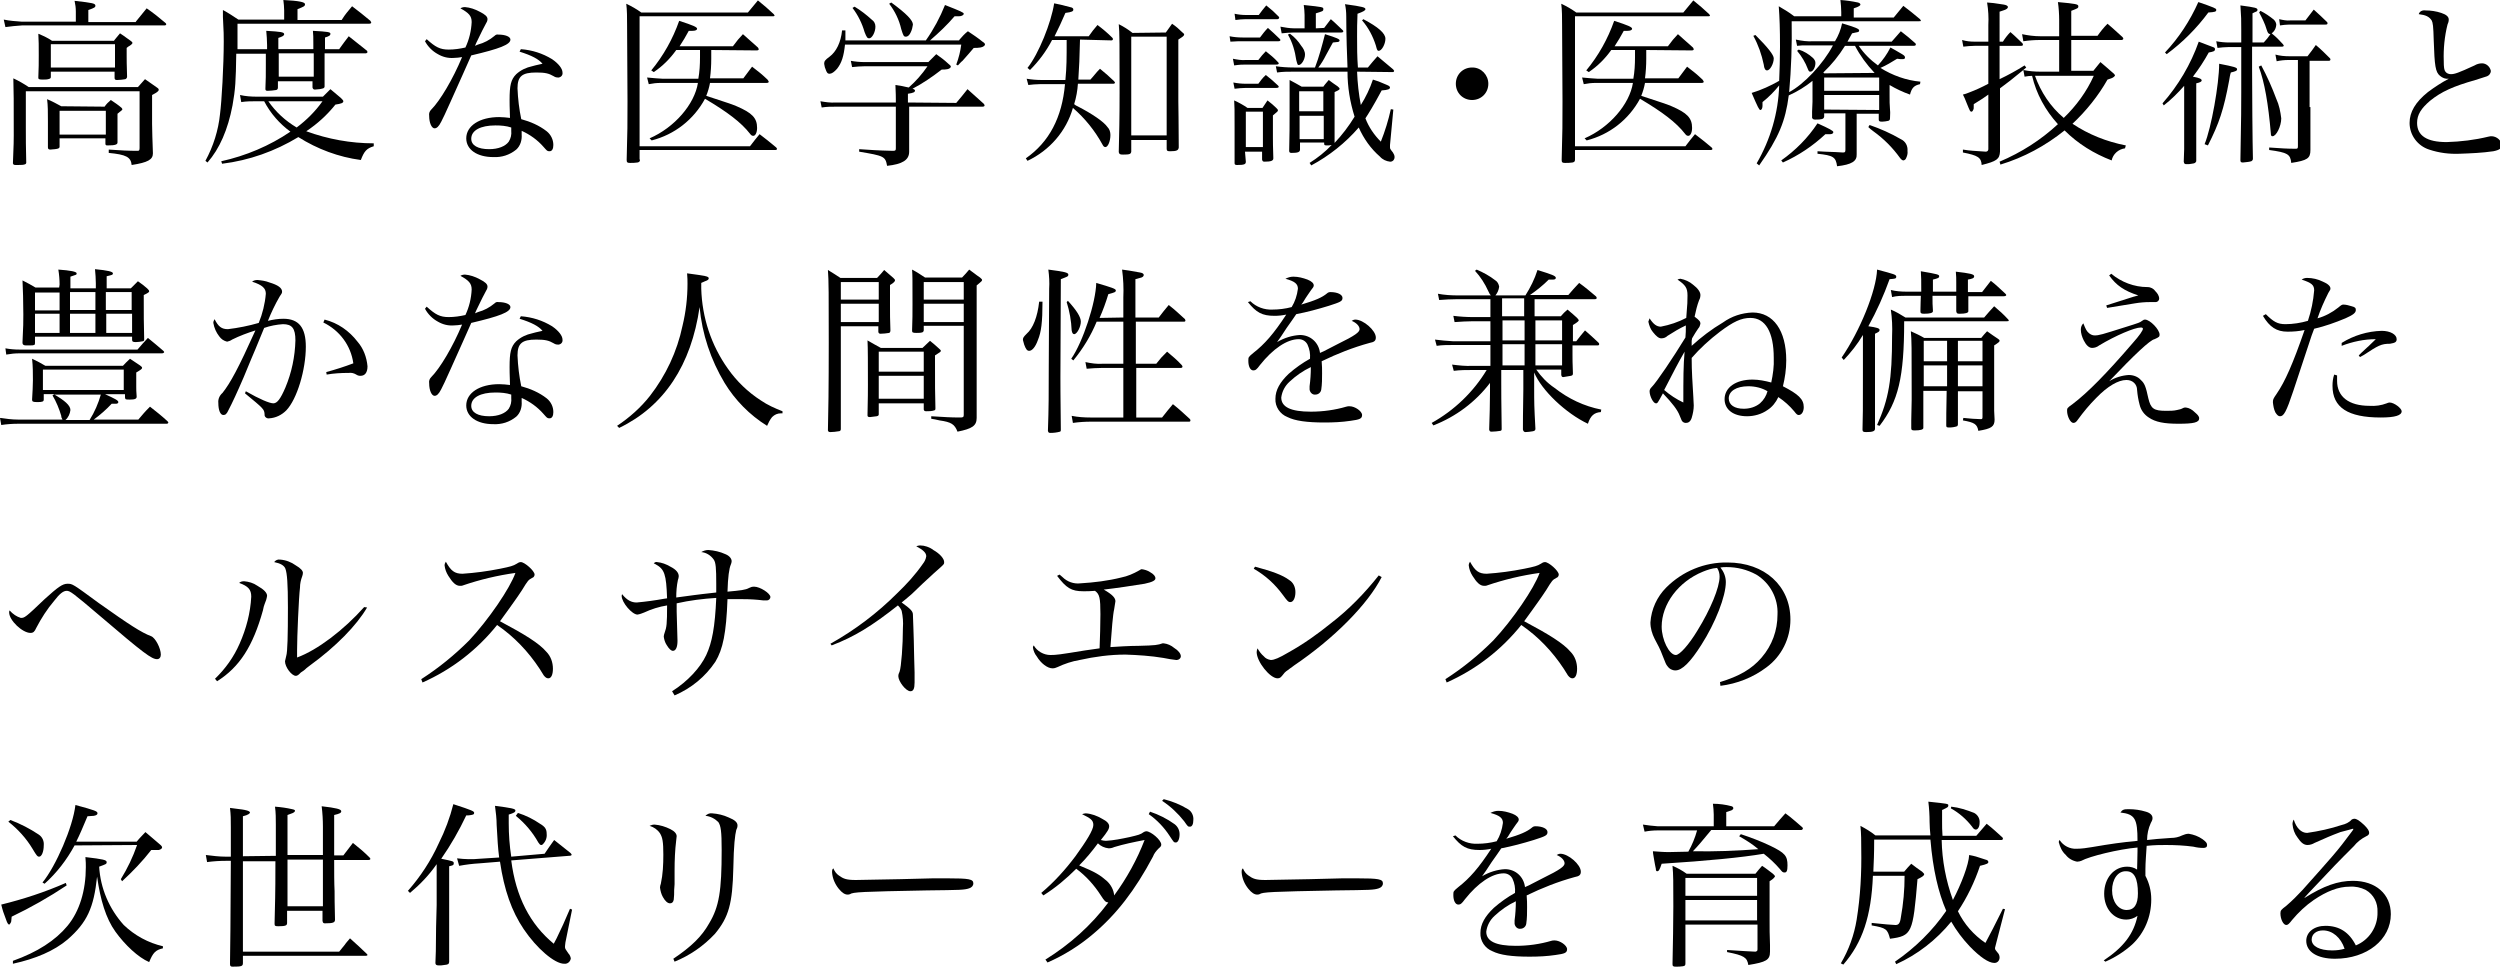
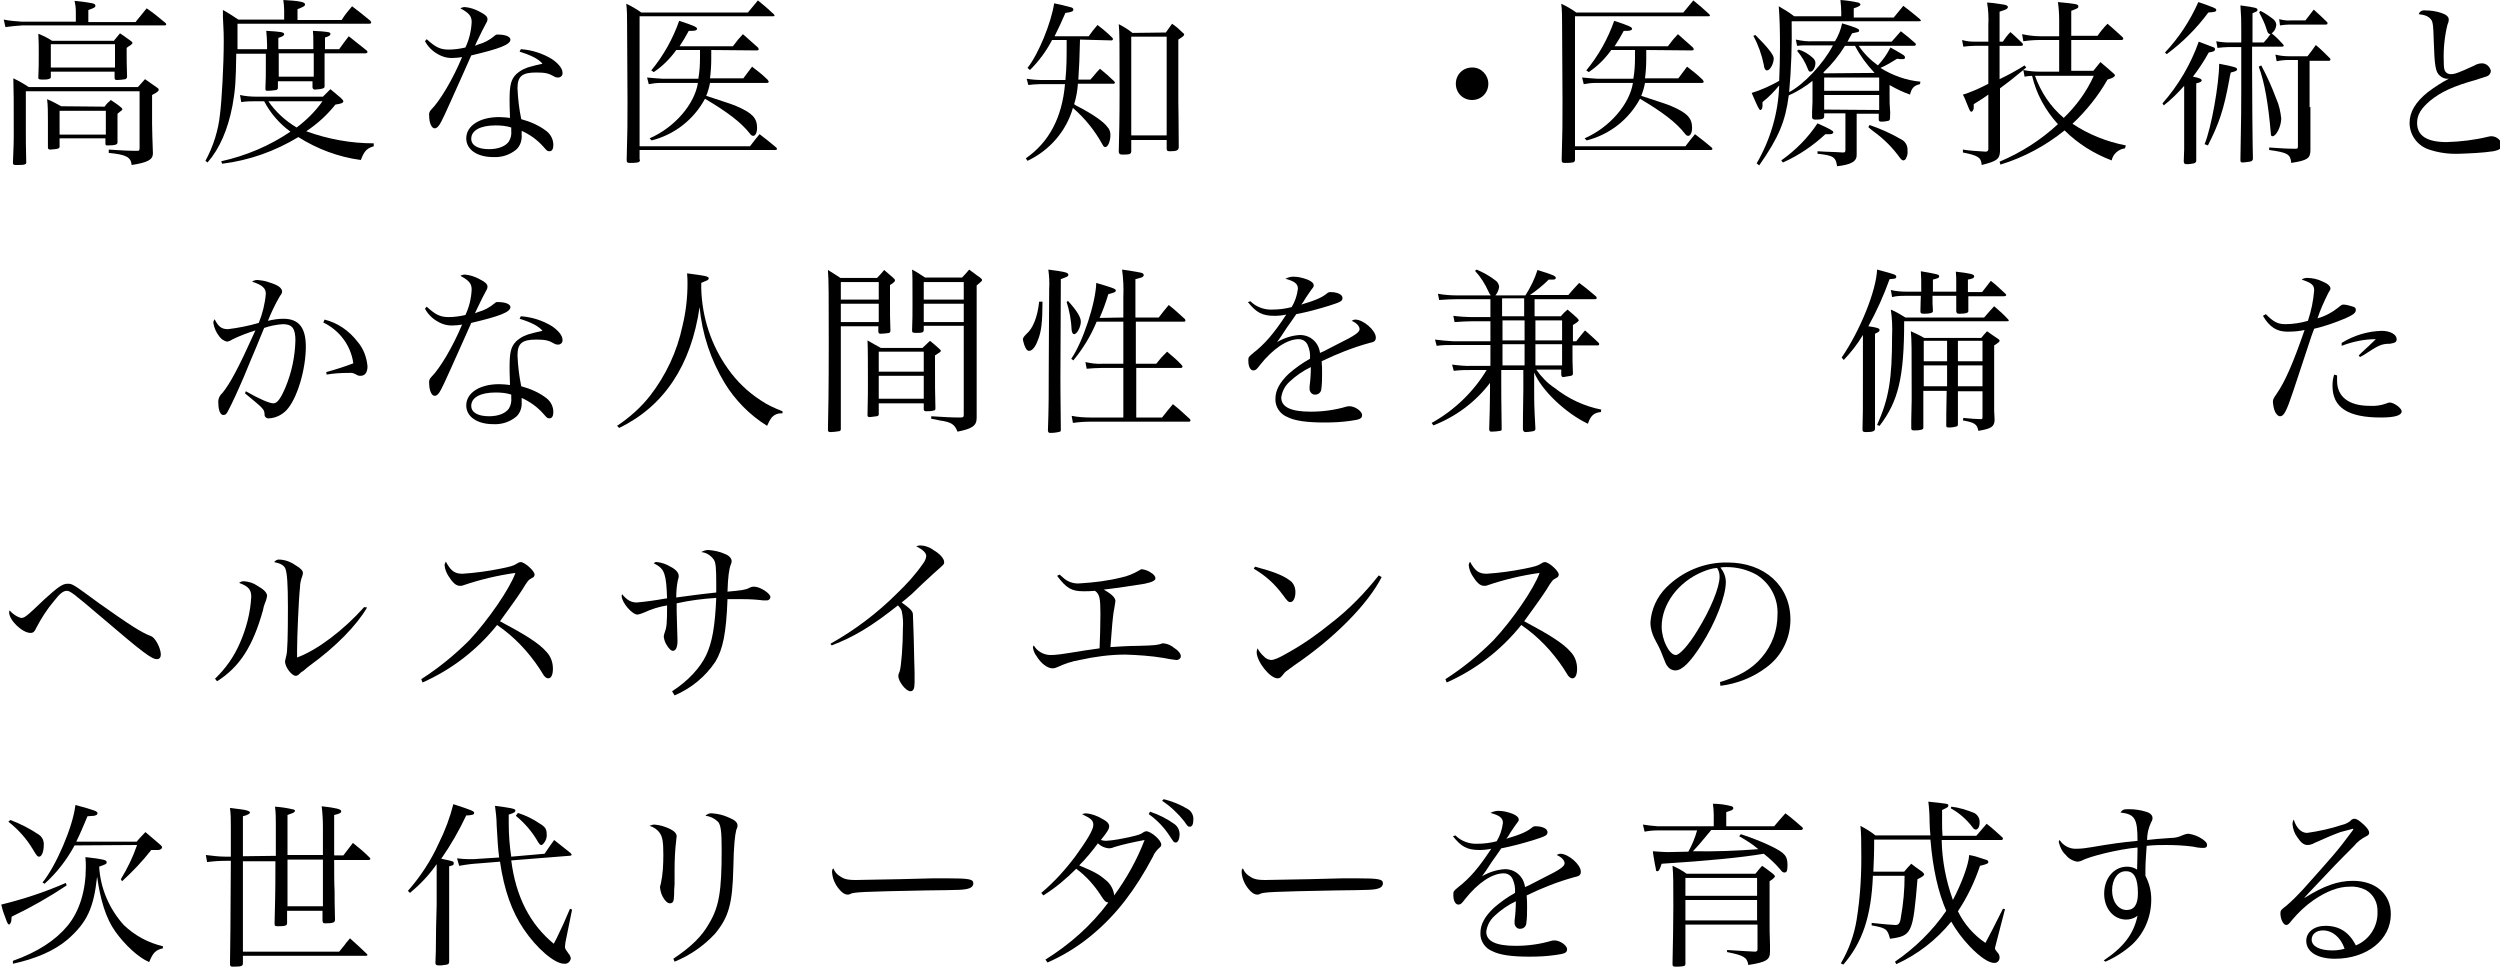
<svg xmlns="http://www.w3.org/2000/svg" version="1.1" id="レイヤー_1" x="0px" y="0px" viewBox="0 0 600 234" style="enable-background:new 0 0 600 234;" xml:space="preserve">
  <g id="tx">
    <path d="M32.6,5.2C33.8,3.7,34,3.5,35.2,2c1.6,1.1,3.1,2.3,4.5,3.5c0.1,0.1,0.2,0.2,0.2,0.3c0,0.2-0.2,0.3-0.4,0.3H5.3   C4,6.2,2.6,6.3,1.3,6.5L0.9,4.7C2.3,5,3.8,5.1,5.2,5.2h13V2.8c0-0.9-0.1-1.7-0.3-2.6c4.4,0.5,5,0.6,5,1.2c0,0.3-0.2,0.5-1.7,1v2.9   H32.6z M33.1,20.9c0.8-0.9,1-1.1,1.7-1.9c1.5,1.1,1.8,1.2,3,2.1c0.3,0.2,0.3,0.4,0.3,0.5c0,0.1-0.2,0.4-0.7,0.7l-0.9,0.5v6.9   c0,2.1,0.1,3.5,0.2,7.1c0,1.5-1.2,2.2-5.1,2.8c-0.2-1.9-1.3-2.5-5.5-2.9v-0.8c2.9,0.2,4.7,0.3,7,0.3c0.3,0,0.4-0.2,0.4-0.7V21.9   H6.2v8.7c0,3.2,0,4.1,0.1,8.5c-0.1,0.3-0.2,0.3-0.5,0.4c-0.3,0.1-1.4,0.1-2,0.1c-0.5,0-0.6-0.1-0.7-0.4c0.2-4.9,0.2-5.5,0.2-6.7   c0-8.6,0-10.4-0.1-13.7c1.3,0.6,2.5,1.3,3.7,2.1H33.1z M27.4,9.7C28,9,28.1,8.8,28.8,8c1.4,0.9,1.5,1.1,2.7,1.9   c0.2,0.2,0.3,0.3,0.3,0.4c0,0.1-0.2,0.4-0.7,0.7c-0.2,0.1-0.5,0.3-0.7,0.5v1.8c0,1.3,0,1.9,0.1,5.1c0,0.3-0.2,0.5-0.4,0.6   c0,0,0,0,0,0c-0.6,0.1-1.3,0.2-2,0.2c-0.4,0-0.6-0.1-0.6-0.5v-1.5H12.2v1.1c0,0.3,0,0.5-0.3,0.6c-0.5,0.2-1,0.2-1.6,0.2   c-0.9,0-1.1-0.1-1.1-0.4v-0.2c0.1-2.2,0.1-3.3,0.1-5.3c0-2.2,0-3.4-0.1-5.1c1.2,0.5,2.3,1,3.3,1.7H27.4z M25.1,25.6   c0.4-0.6,0.9-1.1,1.5-1.6c0.9,0.6,1.8,1.2,2.6,1.9c0.1,0.2,0.2,0.3,0.2,0.3s-0.2,0.4-0.6,0.6l-0.6,0.5V29c0,0.9,0,0.9,0,3.2v2   c0,0.5-0.6,0.7-2.3,0.7c-0.4,0-0.5,0-0.6-0.3v-1.4H14.3v2.1c-0.1,0.3-0.3,0.4-1.1,0.5c-0.3,0-0.9,0.1-1.1,0.1   c-0.5,0-0.6-0.2-0.6-0.6c0-2.1,0-2.1,0-4.3v-1.9c0-2.2,0-3.8-0.2-5.3c1.2,0.5,2.3,1.1,3.4,1.7L25.1,25.6z M12.2,16.2h15.4v-5.6   H12.2V16.2z M14.3,32.3h11.1v-5.7H14.3L14.3,32.3z" />
    <path d="M64.1,11.8v-1c0-1.1-0.1-2.3-0.2-3.4c3.4,0.2,4.3,0.3,4.3,0.8c0,0.4-0.5,0.6-1.4,0.9v2.7h8.4v-1.2c0-1.8,0-2-0.1-3.2   c3.6,0.2,4.2,0.3,4.2,0.7c0,0.4-0.3,0.6-1.3,0.9v2.8h3.4c1.1-1.5,1.2-1.7,2.3-3.1c2.1,1.7,2.4,1.9,4.4,3.5c0,0.1,0.1,0.2,0.1,0.3   c0,0.1-0.2,0.3-0.4,0.3h-9.9V17c0,0.9,0,1.6,0,3.8c-0.1,0.4-0.2,0.4-1.2,0.6c-0.3,0-0.9,0.1-1.1,0.1c-0.3,0-0.5-0.1-0.6-0.5v-1.5   h-8.3v1.5c0,0.3-0.1,0.5-0.4,0.6c-0.7,0.1-1.4,0.2-2.1,0.2c-0.3,0-0.5-0.1-0.5-0.4v-0.2c0.1-2.1,0.1-3.2,0.1-5.7v-2.6h-7.1   c-0.1,6.6-0.2,8.5-0.9,12.4c-1.1,5.8-3.1,10.4-6,13.7l-0.5-0.4c1.9-3.5,3.1-7.3,3.5-11.2c0.4-3,0.9-11.7,0.9-17.5   c0-1.7,0-1.7-0.2-5.8V2.4c1.3,0.7,2.5,1.5,3.7,2.3h11V2.5c0-0.8-0.1-1.7-0.2-2.5c3.8,0.2,5.2,0.5,5.2,1s-0.3,0.6-1.8,1.2v2.6H82   C83,3.2,83.3,3,84.5,1.5c2,1.5,2.3,1.8,4.4,3.5C89,5.1,89,5.3,89.1,5.4c0,0.2-0.2,0.3-0.6,0.3H57v3.7v2.4H64.1z M89.7,35.1   c-1.7,0.5-2.3,1.2-3.1,3.3c-5.3-0.7-10.4-2.6-15-5.5c-5.6,3.4-11.8,5.6-18.3,6.4l-0.2-0.6c5.9-1.3,11.6-3.7,16.6-7.1   c-2.6-1.9-4.8-4.4-6.3-7.3h-1.8c-1.2,0-2.5,0-3.7,0.2l-0.3-1.7c1.3,0.3,2.7,0.4,4,0.4h15.9l1.8-1.8c1.2,1,1.4,1.2,2.5,2.1   c0.4,0.4,0.6,0.6,0.6,0.8c0,0.4-0.5,0.6-1.9,0.8c-2,2.5-4.3,4.6-7,6.4c5.2,1.9,10.7,2.9,16.2,2.9V35.1z M64.4,24.3   c1.8,2.6,4.1,4.7,6.8,6.3c2.4-1.8,4.5-3.9,6.2-6.3L64.4,24.3z M66.9,18.4h8.4v-5.6h-8.4V18.4z" />
    <path d="M102.4,9.4c2.1,1.9,3.2,2.5,5.3,2.5c1.3,0,2.7-0.2,4-0.5c0.9-1.9,1.4-4,1.5-6.1c0-1.5-0.7-2.2-2.7-3.3   c0.3-0.2,0.7-0.3,1.1-0.3c1.2,0.1,2.4,0.5,3.5,1.1c1.4,0.7,1.9,1.2,1.9,1.8c0,0.4-0.2,0.8-0.4,1.1c-0.4,0.7-1.1,2.1-2.3,4.6   l-0.3,0.7l0.7-0.3c1.5-0.4,2.8-1.1,4-2.1c0.2-0.2,0.5-0.4,0.9-0.3c1.7,0,2.9,0.5,2.9,1.2c0,1.2-2.6,2.2-9.4,3.8l-2,4.5   c-1.5,3.3-4.7,10.6-5.2,11.4c-0.6,1.2-1.1,1.6-1.6,1.6c-0.7,0-1.3-1.3-1.3-3c-0.1-0.6,0.1-1.1,0.5-1.5c2.1-2.1,5.2-7.3,7.4-12.6   c-0.7,0.1-1.3,0.2-2,0.2c-1.3,0.1-2.6-0.2-3.8-0.9c-1.3-0.7-2.4-1.8-3.1-3.1L102.4,9.4z M125,11.8c2.7,0.2,5.2,1,7.5,2.4   c1.6,1.1,2.5,2.3,2.5,3.2c0.1,0.6-0.3,1.1-0.9,1.2c-0.1,0-0.1,0-0.2,0c-0.4,0-0.7-0.1-1-0.3c-1.2-0.7-2.1-0.9-4.2-0.9   c-3.4,0-4.5,0.9-4.5,3.8c0.1,2.5,0.4,5,0.9,7.4c2.2,0.6,4.3,1.5,6.1,2.9c1,0.8,1.6,2,1.6,3.3c0,0.9-0.3,1.5-0.9,1.5   s-0.6-0.1-1.5-1.1c-1.4-1.6-3.2-2.9-5.2-3.8v0.9c0.1,1.3-0.3,2.7-1.3,3.6c-1.6,1.3-3.5,1.9-5.5,1.8c-3.9,0-6.5-1.8-6.5-4.5   c0-3,3.2-5.1,7.9-5.1c0.9,0,1.7,0.1,2.6,0.2c-0.1-2.8-0.1-3.6-0.1-4.3c0-3.5,0.3-4.9,1.6-6.2c1.1-1,2.4-1.6,3.8-1.9   c0.6-0.2,0.8-0.2,2.5-0.6c-0.9-1.1-2.6-2-5.5-2.9L125,11.8z M122.7,30.6c-1.2-0.4-2.5-0.5-3.8-0.5c-3.6,0-5.8,1.2-5.8,3.2   c0,1.6,1.6,2.5,4.3,2.5c2.2,0,3.9-0.7,4.7-1.8c0.5-0.8,0.7-1.7,0.6-2.6V30.6z" />
    <path d="M153.6,38.3c0,0.5-0.2,0.6-0.6,0.7c-0.6,0.1-1.2,0.1-1.8,0.1c-0.6,0-0.8-0.1-0.8-0.7c0.2-7.1,0.2-8.5,0.2-14.1   c0-3.4,0-3.4-0.1-18.4c0-1.7,0-3.4-0.2-5c1.3,0.6,2.5,1.3,3.6,2.1h25.6c1.1-1.3,1.3-1.6,2.4-2.9c1.8,1.5,2.1,1.7,3.8,3.3   c0.1,0.1,0.1,0.2,0.2,0.3c0,0.1-0.1,0.2-0.3,0.2h-32.1v31.2h26.5c1.1-1.4,1.2-1.6,2.3-2.9c1.8,1.4,2.1,1.6,4,3.2   c0.1,0.2,0.2,0.3,0.2,0.3c0,0.2-0.2,0.3-0.4,0.3c0,0,0,0,0,0h-32.6V38.3z M170.7,12c0,0.9,0,1.4,0,2.1c0,1.6-0.1,3.2-0.3,4.7h8   c0.9-1.2,1.3-1.7,2.1-2.8c1.8,1.4,2.1,1.6,3.7,3.1c0.1,0.1,0.2,0.3,0.3,0.5c0,0.2-0.2,0.3-0.5,0.3h-13.6c-0.2,1.1-0.5,2.1-0.9,3.1   c5.9,1.9,6.3,2.1,7.3,2.5c3.7,1.6,4.9,2.8,4.9,5.2c0,1.1-0.4,1.9-0.9,1.9c-0.3,0-0.5-0.1-0.8-0.5c-2.1-2.7-5.4-5.2-10.8-8.4   c-2.7,5-7.3,8.6-12.8,10l-0.5-0.5c6-2.6,10.8-8.2,11.6-13.3h-8.9c-1,0-1.9,0.1-2.9,0.3l-0.4-1.6c1,0.1,3.3,0.3,3.8,0.3h8.5   c0.3-1.7,0.4-3.4,0.4-5.2c0-0.6,0-0.6,0-1.7h-5.7c-1.5,2.1-3.3,3.9-5.4,5.3l-0.6-0.4c2.9-3.5,5.2-7.6,6.7-11.9   c3.4,1.1,4.3,1.5,4.3,1.9c0,0.3-0.4,0.5-1.1,0.5h-0.9c-0.7,1.3-1.4,2.5-2.2,3.7h12.8c1.1-1.5,1.3-1.7,2.4-2.9l3.6,3.2   c0.1,0.1,0.1,0.2,0.2,0.4c0,0.2-0.2,0.3-0.5,0.3L170.7,12z" />
-     <path d="M229.5,24.7c1.3-1.5,1.4-1.7,2.7-3.3c1.8,1.6,2.1,1.9,3.9,3.5c0.1,0.1,0.2,0.3,0.2,0.4c0,0.2-0.2,0.3-0.5,0.3h-17.6v5   c0,1.9,0,3.1,0,5.8c0,2-1.6,3-5.3,3.4c-0.4-2.3-0.8-2.4-6.7-3.4v-0.6c3.2,0.2,3.9,0.3,8.1,0.4c0.6,0,0.7-0.1,0.7-0.6v-10h-14.3   c-1.2,0-2.3,0-3.5,0.2l-0.3-1.5c1.2,0.2,2.4,0.4,3.7,0.3h14.4v-0.7c0-0.9,0-1.1-0.1-3.5c1.5,0.2,1.8,0.3,2.7,0.5l0.5,0.1   c1.7-1.5,3.2-3.2,4.5-5.1h-15c-1,0-2.1,0.1-3.1,0.2l-0.3-1.5c1.1,0.2,2.2,0.3,3.3,0.3h15.3c0.9-0.9,1.1-1.1,1.9-1.9   c1.5,1.1,1.7,1.2,2.9,2.3c0.4,0.3,0.6,0.5,0.6,0.7c0,0.2-0.3,0.5-0.8,0.6c-0.5,0.1-0.9,0.1-1.4,0.1c-2.2,1.7-4.5,3.3-7,4.6   c0.4,0.1,0.6,0.3,0.6,0.4c0,0.4-0.3,0.6-1.7,0.8v2.1L229.5,24.7z M230.2,9.6c0.7-0.8,1.3-1.5,2.1-2.1c1.2,0.8,2.4,1.6,3.5,2.5   c0.5,0.3,0.6,0.5,0.6,0.7c0,0.2-0.4,0.6-1.1,0.7c-0.5,0.1-1.1,0.1-1.6,0.1c-0.4,0.5-0.8,0.9-1.2,1.4l-1.5,1.7   c-0.4,0.3-0.7,0.7-1.1,1.1l-0.4-0.2c0.6-1.6,1-3.2,1.2-4.8h-27.9c-0.3,2.8-0.8,4.4-1.9,5.8c-0.7,0.8-1.3,1.2-1.8,1.2   c-0.5,0-0.7-0.3-1-1.2c-0.2-0.4-0.2-0.8-0.3-1.2c0-0.6,0.2-0.9,1.3-1.7c1.6-1.2,2.7-3.4,3-6.3h0.8c0,1.3,0,1.5,0,2.4h19.3   c1.9-2.7,3.4-5.5,4.6-8.5c3.8,1.5,4.5,1.8,4.5,2.1s-0.5,0.6-1.1,0.6c-0.4,0-0.7,0-1.1,0c-1.8,2.1-3.8,4-5.9,5.8H230.2z M205.1,1.6   c1.5,0.9,2.9,2,4.1,3.1c0.6,0.4,0.9,1,0.9,1.7c0,1.3-0.8,2.8-1.5,2.8c-0.4,0-0.6-0.2-1.1-1.5c-0.6-2.1-1.6-4.1-2.9-5.8L205.1,1.6z    M213.9,0.6c3.7,2.7,5.2,4.3,5.2,5.3c-0.1,0.6-0.2,1.2-0.5,1.8c-0.3,0.7-0.7,1.1-1.2,1.1s-0.6-0.2-1.1-1.8   c-0.5-2.2-1.5-4.3-2.9-6.1L213.9,0.6z" />
    <path d="M259.2,9.5c-0.1,4.8-0.2,6.2-0.4,9.6h2.9c1.1-1.2,1.2-1.5,2.3-2.6c1.7,1.4,1.9,1.6,3.4,3c0.1,0.1,0.1,0.2,0.2,0.3   c0,0.2-0.2,0.3-0.4,0.3h-8.5c-0.1,1.6-0.4,3.3-0.9,4.9l0.4,0.3l0.4,0.2c3.5,1.8,6.3,3.7,7.2,5c0.5,0.5,0.7,1.2,0.7,1.9   c0,1.5-0.6,2.9-1.2,2.9c-0.3,0-0.5-0.2-0.7-0.6c-1.8-3.3-4.2-6.3-7.1-8.8c-1.6,5.6-5.6,10.2-10.9,12.7l-0.4-0.6   c5.6-3.9,8.7-9.8,9.4-17.8h-6.1c-0.9,0-1.8,0.1-2.7,0.2l-0.4-1.5c1.2,0.2,2.4,0.3,3.6,0.3h5.7c0.3-3.3,0.3-4.9,0.3-9.6h-3.5   c-1.4,2.7-3.2,5.1-5.3,7.2l-0.6-0.5c2.7-3.4,5.7-10.9,6.4-15.5c1.5,0.3,1.5,0.3,3.8,0.9c0.6,0.1,0.8,0.3,0.8,0.6   c0,0.4-0.3,0.6-1.9,0.8c-0.8,1.9-1.7,3.8-2.6,5.6h8.2c0.9-1.3,1.1-1.5,2.1-2.7c1.2,0.9,2.4,1.9,3.5,3c0.1,0.1,0.2,0.2,0.2,0.4   c0,0.2-0.2,0.3-0.3,0.3L259.2,9.5z M279.8,7.8c0.5-0.7,1-1.4,1.5-2.1c0.9,0.6,1.7,1.3,2.5,2.1c0.3,0.2,0.4,0.4,0.4,0.5   c0,0.2-0.3,0.5-0.8,0.8l-0.6,0.4v14.8c0,0.2,0.1,6.6,0.1,11.1c-0.1,0.7-0.5,0.9-2.1,0.9c-0.6,0-0.8-0.1-0.8-0.6v-2.1h-8.5v2.8   c-0.1,0.6-0.4,0.7-2,0.7c-0.7,0-0.9-0.1-1-0.6c0.1-4.4,0.2-7.8,0.2-14.4c0-10.6,0-14.7-0.2-16.3c1.2,0.6,2.3,1.3,3.3,2.1L279.8,7.8   z M271.5,32.5h8.5V8.8h-8.5L271.5,32.5z" />
-     <path d="M295.1,8.7c1,0.2,2,0.3,3.1,0.3h4.2c0.6-0.8,1.2-1.6,1.9-2.3c1.3,1.2,1.5,1.3,2.8,2.6c0.1,0.1,0.2,0.2,0.2,0.3   c0,0.2-0.2,0.3-0.5,0.3h-8.7c-0.7,0-1.4,0-2.8,0.1L295.1,8.7z M295.9,14.1c1,0.2,2.1,0.4,3.1,0.3h3c0.6-0.8,1.2-1.5,1.8-2.1   c1,0.8,2,1.6,2.9,2.6c0.1,0.1,0.2,0.2,0.2,0.3c0,0.2-0.2,0.3-0.6,0.3H299c-0.8,0-1.4,0-2.8,0.2L295.9,14.1z M296,19.8   c1,0.2,2,0.3,3,0.3h3c0.5-0.7,1.1-1.5,1.8-2.1c1.4,1.1,1.6,1.3,2.9,2.5c0.1,0.1,0.2,0.2,0.2,0.3c0,0.2-0.2,0.3-0.6,0.3H299   c-0.9,0-1.8,0.1-2.7,0.2L296,19.8z M296.3,3.3c0.9,0.2,1.8,0.3,2.7,0.3h3.1c0.8-1.1,0.9-1.2,1.8-2.3c1.5,1.2,1.7,1.4,3,2.7   c0.1,0.1,0.1,0.2,0.1,0.3c0,0.1-0.2,0.3-0.4,0.3H299c-0.8,0-1.7,0.1-2.5,0.2L296.3,3.3z M299,38.8c0,0.6-0.3,0.8-2.1,0.8   c-0.4,0-0.6-0.1-0.6-0.4c0-3.4,0-5.6,0-8.5c0-4.8,0-4.9-0.1-6.6c1.1,0.5,2.2,1.1,3.2,1.8h3.6l1.2-1.8c1.1,0.9,1.3,1,2.1,1.8   c0.3,0.3,0.4,0.4,0.4,0.6c0,0.2-0.1,0.3-1.2,1.2v5.2c0,0.8,0,2.5,0.1,5.1c0,0.6-0.6,0.8-2.1,0.8c-0.4,0-0.5-0.1-0.6-0.5v-1.9h-4.1   L299,38.8z M299,35.3h4.1v-8.5H299V35.3z M325.7,17.2c0.1,2.7,0.4,5.4,0.9,8c1.2-1.9,2.2-4,2.9-6.1c1.3,0.4,1.3,0.4,3.4,1.3   c0.5,0.2,0.7,0.4,0.7,0.6c0,0.4-0.5,0.6-2,0.7c-2.1,3.9-3,5.3-3.9,6.7c0.8,2.1,2.1,4,3.7,5.6c1-2.5,1.8-5.1,2.4-7.8l0.6,0.1   l-0.8,8.5c0,0.4,0,0.4,0,0.5c0,0.4,0,0.4,0.7,1.3c0.2,0.3,0.4,0.7,0.4,1.1c0,0.5-0.3,1-0.9,1.1c-0.1,0-0.1,0-0.2,0   c-0.9-0.1-1.8-0.5-2.4-1.2c-2.2-1.9-3.9-4.3-5.1-7c-3.2,3.7-7.1,6.8-11.4,9.1l-0.4-0.6c1.9-1.2,3.7-2.6,5.3-4.3   c-0.4,0.1-0.8,0.1-1.2,0.1c-0.5,0-0.6-0.1-0.6-0.4v-0.3h-5.8v1.7c0,0.6-0.5,0.8-2,0.8c-0.4,0-0.6-0.1-0.6-0.5   c0.1-3.9,0.1-6,0.1-9.6c0-3.2,0-4.9,0-7.4c1.4,0.7,1.6,0.9,2.9,1.6h5.2c0.4-0.6,0.9-1.1,1.3-1.6c0.9,0.7,1.1,0.8,2.1,1.5   c0.3,0.3,0.5,0.4,0.5,0.6c0,0.2-0.1,0.3-1.2,0.8V31c0,1.6,0,1.7,0,3.3c1.8-1.9,3.4-4,4.8-6.3c-1.1-3.5-1.7-7.1-1.7-10.8h-13   c-1.3,0-2.6,0-3.9,0.2l-0.3-1.5c1.4,0.2,2.8,0.3,4.3,0.3h5.1c1-2.6,1.7-5.3,2.4-8c2.9,0.9,3.5,1.2,3.5,1.5s-0.3,0.4-0.7,0.4   l-0.9,0.1l-0.5,0.9c-0.4,0.7-0.8,1.5-1.2,2.2c-0.5,1-1.1,2-1.8,2.9h7c-0.1-2.3-0.3-7.9-0.3-12.3c0-1-0.1-2-0.3-2.9   c4.4,0.6,4.9,0.8,4.9,1.2c0,0.3-0.5,0.6-1.9,1.1c-0.1,2.4-0.1,3.5-0.1,5.4c0,2.8,0,4.8,0.2,7.5h2.4c1.1-1.3,1.2-1.5,2.3-2.7   c1.2,1,2.4,2,3.7,3.1c0.1,0.1,0.2,0.2,0.3,0.4c0,0.1-0.1,0.3-0.3,0.3L325.7,17.2z M317.8,6.7l1.6-2.1c1.4,1.2,1.5,1.4,2.8,2.6   c0.1,0.1,0.2,0.2,0.2,0.3c0,0.2-0.2,0.3-0.5,0.3h-11.3c-1,0-2,0.1-3,0.2l-0.3-1.6c1.1,0.2,2.2,0.4,3.3,0.4h2.5V3.6   c0-0.8-0.1-1.6-0.2-2.4c4.7,0.5,4.7,0.5,4.7,1s-0.2,0.5-1.8,1v3.6L317.8,6.7z M309.6,8.1c1.1,0.8,2,1.8,2.7,2.9   c0.5,0.6,0.9,1.3,0.9,2.1c0,1.1-0.8,2.5-1.5,2.5c-0.3,0-0.3-0.1-0.6-1.2c-0.3-2.1-0.9-4.2-2-6.1L309.6,8.1z M317.6,21.9h-5.8v4.8   h5.8V21.9z M311.9,27.8v5.6h5.8v-5.6H311.9z M327.2,4.6c3.6,1.9,5.3,3.4,5.3,4.7s-0.9,2.9-1.6,2.9c-0.3,0-0.4-0.1-0.7-1.3   c-0.7-2.2-1.8-4.3-3.3-6L327.2,4.6z" />
    <path d="M357.2,20.1c0,2.2-1.7,3.9-3.9,3.9c-2.2,0-3.9-1.7-3.9-3.9c0-2.2,1.7-3.9,3.9-3.9c0,0,0.1,0,0.1,0   C355.5,16.2,357.2,18,357.2,20.1z" />
    <path d="M378,38.3c0,0.5-0.2,0.6-0.6,0.7c-0.6,0.1-1.2,0.1-1.8,0.1c-0.6,0-0.8-0.1-0.8-0.7c0.2-7.1,0.2-8.5,0.2-14.1   c0-3.4,0-3.4-0.1-18.4c0-1.7,0-3.4-0.2-5c1.3,0.6,2.5,1.3,3.6,2.1H404c1.1-1.3,1.3-1.6,2.4-2.9c1.8,1.5,2.1,1.7,3.8,3.3   c0.1,0.1,0.1,0.2,0.2,0.3c0,0.1-0.1,0.2-0.3,0.2H378v31.2h26.5c1.1-1.4,1.2-1.6,2.3-2.9c1.8,1.4,2.1,1.6,4,3.2   c0.1,0.2,0.2,0.3,0.2,0.3c0,0.2-0.2,0.3-0.4,0.3c0,0,0,0,0,0H378V38.3z M395.1,12c0,0.9,0,1.4,0,2.1c0,1.6-0.1,3.2-0.3,4.7h8   c0.9-1.2,1.3-1.7,2.1-2.8c1.8,1.4,2.1,1.6,3.7,3.1c0.1,0.1,0.2,0.3,0.3,0.5c0,0.2-0.2,0.3-0.5,0.3h-13.6c-0.2,1.1-0.5,2.1-0.9,3.1   c5.9,1.9,6.3,2.1,7.3,2.5c3.7,1.6,4.9,2.8,4.9,5.2c0,1.1-0.4,1.9-0.9,1.9c-0.3,0-0.5-0.1-0.8-0.5c-2.1-2.7-5.4-5.2-10.8-8.4   c-2.7,5-7.3,8.6-12.8,10l-0.5-0.5c6-2.6,10.8-8.2,11.6-13.3h-8.9c-1,0-1.9,0.1-2.9,0.3l-0.4-1.6c1,0.1,3.3,0.3,3.8,0.3h8.5   c0.3-1.7,0.4-3.4,0.4-5.2c0-0.6,0-0.6,0-1.7h-5.7c-1.5,2.1-3.3,3.9-5.4,5.3l-0.6-0.4c2.9-3.5,5.2-7.6,6.7-11.9   c3.4,1.1,4.3,1.5,4.3,1.9c0,0.3-0.4,0.5-1.1,0.5h-0.9c-0.7,1.3-1.4,2.5-2.2,3.7h12.8c1.1-1.5,1.3-1.7,2.4-2.9l3.6,3.2   c0.1,0.1,0.1,0.2,0.2,0.4c0,0.2-0.2,0.3-0.5,0.3L395.1,12z" />
    <path d="M453.5,22.8c0,1.3,0,2.5,0.1,3.5c0.1,1,0,1,0,2.1c0,0.3-0.1,0.5-0.4,0.6c-0.5,0.1-1,0.2-1.5,0.2c-0.6,0-0.8-0.1-0.8-0.5   v-1.4h-5.3v4V37c0.1,1.7-1.2,2.5-4.7,2.9c-0.3-2.2-0.9-2.6-4.7-3v-0.6l1.8,0.1l2.6,0.1l1.7,0.1c0.5,0,0.6-0.1,0.6-0.7v-8.7h-5.1   v0.8c-0.1,0.6-0.6,0.7-2.1,0.7c-0.5,0-0.6-0.1-0.8-0.4v-1.5l0.1-2.4v-5c-1.7,1.4-3.7,2.6-5.7,3.5c-0.8,6.2-2.4,10.1-7.1,16.8   l-0.6-0.5c3.3-5.7,5.2-12.1,5.4-18.7c-1.2,1.5-2.5,2.8-4,4v0.9c0,0.5-0.2,1-0.5,1c-0.3,0-0.6-0.6-2.1-4.1c2.3-0.7,4.5-1.7,6.6-2.9   c0.1-2.6,0.2-5.2,0.2-8.2c0-4.3-0.1-7-0.3-9.7c1.8,1.1,2.1,1.2,3.7,2.4h11.3V2.9c0-1-0.1-1.9-0.2-2.9c1.4,0.1,2.8,0.3,4.2,0.6   c0.4,0.1,0.6,0.3,0.6,0.5s-0.3,0.5-1.6,0.9v2.2h9.6c1.1-1.3,1.2-1.5,2.3-2.8c1.8,1.4,2.1,1.6,4,3.2c0.1,0.1,0.1,0.2,0.2,0.3   c0,0.2,0,0.2-0.5,0.2H430c0.1,5.7-0.1,11.4-0.6,17c3.5-1.8,8.2-6.8,10.5-11.2h-4.7h-1.5h-1.2l-1.2,0.1l-0.3-1.5   c1.4,0.3,2.8,0.5,4.2,0.4h5.2c0.8-1.3,1.4-2.8,1.7-4.3c3,0.9,4.1,1.3,4.1,1.7c0,0.4-0.3,0.4-0.8,0.5L444.5,8   c-0.6,1.1-0.8,1.4-1.1,2H454c1.1-1.2,1.2-1.4,2.2-2.5c1.7,1.3,1.9,1.5,3.5,2.9c0.1,0.1,0.1,0.2,0.1,0.3c0,0.2-0.2,0.3-0.6,0.3   h-13.1c1.2,1.8,2.8,3.4,4.6,4.7c1.2-1.3,2.2-2.7,3-4.3c1.1,0.6,1.1,0.6,2.8,1.6c0.5,0.3,0.7,0.5,0.7,0.8s-0.2,0.4-0.6,0.4   s-0.6,0-1.3-0.1c-1.3,0.8-2.6,1.6-4,2.2c2.9,1.8,6.2,3,9.6,3.3l-0.1,0.6c-1.4,0.3-2,0.9-2.4,2.5c-1.7-0.6-3.4-1.4-4.9-2.3   L453.5,22.8z M421.3,8.4c3,3,4.4,4.8,4.4,5.6c0,1.3-0.9,2.9-1.6,2.9c-0.4,0-0.7-0.4-0.8-1.4c-0.5-2.4-1.3-4.7-2.5-6.9L421.3,8.4z    M427.5,38.5c3.4-2.4,6.4-5.4,8.7-8.9c2.9,1.3,3.8,1.8,3.8,2.1c0,0.3-0.3,0.5-0.7,0.5c-0.1,0-0.3,0-1.2,0c-3,2.8-6.4,5.1-10.2,6.8   L427.5,38.5z M431.7,11.9c1.3,0.4,2.4,1.1,3.4,2c0.3,0.3,0.6,0.7,0.6,1.2c0,1.1-0.6,2.1-1.2,2.1c-0.3,0-0.4-0.1-0.6-0.6   c-0.6-1.6-1.5-3.1-2.6-4.4L431.7,11.9z M449.9,17.5c-1.9-2-3.5-4.2-4.7-6.5h-2.4c-1.5,2.4-3.2,4.5-5.2,6.4l0.2,0.2L449.9,17.5   L449.9,17.5z M451,21.8v-3.2h-13.2v3.2H451z M451,26.4v-3.6h-13.2v3.5L451,26.4z M448.7,30c2.6,0.9,5.1,2,7.5,3.4   c1.1,0.5,1.7,1.6,1.6,2.8c0.1,0.7-0.1,1.3-0.4,1.9c-0.1,0.2-0.4,0.4-0.6,0.4c-0.2,0-0.5-0.2-0.8-0.6c-1.8-2.5-3.9-4.6-6.4-6.4   c-0.4-0.3-0.8-0.6-1.2-1L448.7,30z" />
    <path d="M489.6,9.6c-1.3,0-2.7,0.1-4,0.3l-0.3-1.7c1.4,0.3,2.9,0.5,4.4,0.5h4.5V4.8c0-1.4-0.1-2.9-0.3-4.3c4.3,0.4,4.9,0.5,4.9,1   s-0.2,0.5-1.7,1.1v6h6.3c0.7-1,1.5-2,2.4-2.9c1.8,1.5,2,1.8,3.6,3.2c0.1,0.1,0.2,0.3,0.2,0.4c0,0.1-0.2,0.3-0.4,0.3h-12.1V17h5.3   l1.7-2.1c1.1,0.9,1.5,1.3,2.9,2.5c0.4,0.3,0.6,0.6,0.6,0.7s-0.3,0.5-0.9,0.7l-0.6,0.2l-0.3,0.1c-2.2,3.9-5.1,7.5-8.4,10.6   c3.9,2.6,8.2,4.3,12.8,5.2l-0.2,0.7c-1.6,0.2-2.9,1.4-3.2,2.9c-4.2-1.6-8.1-4-11.3-7.2c-4.6,3.7-9.8,6.5-15.4,8.2l-0.2-0.7   c5.2-2.2,9.9-5.2,14-9c-3-3.3-5.2-7.3-6.2-11.6c-0.6,0-1.2,0.1-1.8,0.2l-0.3-1.6c-2.9,2.4-3.6,2.9-5.6,4.4v8.1c0,2,0,4,0,7.1   c-0.1,1.8-0.8,2.3-4.4,3.2c-0.1-1.8-0.9-2.3-4.5-3v-0.7c1.9,0.3,2.6,0.3,5.5,0.5c0.4,0,0.6-0.3,0.6-0.6V22.7   c-1.1,0.8-1.4,1-3.5,2.3c0,1.1,0,1.1-0.1,1.3c-0.1,0.3-0.3,0.5-0.4,0.5c-0.4,0-0.4-0.1-1.3-2.3c-0.2-0.6-0.5-1.2-0.8-1.8   c0.5-0.1,1-0.3,1.5-0.5c1.6-0.6,3.1-1.3,4.6-2.1V11h-3.3c-0.9,0-1.8,0.1-2.7,0.2l-0.3-1.6c1,0.3,2,0.4,3,0.4h3.3V6   c0.1-1.8,0-3.6-0.3-5.4c1.4,0.1,1.4,0.1,4,0.5c0.6,0.1,1,0.3,1,0.6s-0.4,0.6-1.1,0.8l-0.9,0.3V10h0.8c0.5-0.8,1.1-1.6,1.8-2.3   c1.4,1.2,1.6,1.5,2.8,2.6c0.1,0.1,0.2,0.2,0.2,0.4c0,0.2-0.1,0.3-0.4,0.3h-5.2v8c2.1-1,4.1-2.1,6-3.3l0.4,0.5l-0.7,0.6   c1.4,0.3,2.8,0.4,4.1,0.4h4.5V9.6H489.6z M489.6,18.2h-1.2c1.4,3.9,3.7,7.4,6.9,10.1c3-2.9,5.5-6.3,7.2-10.1H489.6z" />
    <path d="M524.2,20.6c-1.5,1.7-3.1,3.3-4.9,4.7l-0.3-0.5c3.8-4.3,6.8-9.4,8.7-14.8l3.4,1.3c0.4,0.1,0.5,0.3,0.5,0.5   c0,0.5-0.4,0.6-1.5,0.8c-1.1,2-2.4,4-3.8,5.8c1.7,0.3,2.1,0.6,2.1,0.9c0,0.3-0.4,0.5-1.3,0.7v7c0,2.8,0,5.5,0,8.2v3.5   c-0.2,0.4-0.3,0.5-1.1,0.6c-0.4,0.1-0.8,0.1-1.2,0.1c-0.5,0-0.6-0.1-0.7-0.6l0.1-3V31v-3.8L524.2,20.6z M519.6,12.6   c3.3-3.5,6-7.6,8-12.1c1.2,0.4,2.4,0.8,3.6,1.3c0.6,0.3,0.7,0.3,0.7,0.6c0,0.4-0.3,0.5-1.9,0.6c-2.8,3.8-6.2,7.2-10,10L519.6,12.6z    M529.1,34.6c1.6-3.8,3.5-14.5,3.5-19.3c3.6,0.7,4.3,0.9,4.3,1.3c0,0.4-0.3,0.5-1.5,0.8c-0.2,0.6-0.3,1.3-0.4,1.9   c-1.3,7-2.4,10.3-5.1,15.6L529.1,34.6z M543.3,10.2c0.9-1,0.9-1,1.6-2c-0.5-0.1-0.6-0.2-0.9-1.1c-0.4-1.4-1.1-2.8-1.8-4.1l0.3-0.4   c1.2,0.6,2.2,1.3,3.2,2.1c0.3,0.3,0.5,0.6,0.6,1.1c0,0.9-0.4,1.7-1.1,2.2c1,0.8,1.9,1.7,2.7,2.6c0.1,0.1,0.1,0.2,0.2,0.3   c0,0.2-0.1,0.3-0.5,0.3h-7.1v2.6v2.6c0,5.3,0.1,18.2,0.2,21.7c0,0.3-0.2,0.5-0.4,0.6c-0.6,0.2-1.3,0.2-2,0.3   c-0.4,0-0.6-0.1-0.6-0.5v-0.2c0.2-11.1,0.2-12.4,0.2-16.1V11.3h-3.1c-0.9,0-1.7,0.1-2.6,0.2l-0.3-1.6c1,0.2,2.1,0.3,3.1,0.3h2.9v-3   c0-2.5,0-3-0.2-5.9c3.7,0.5,4.1,0.6,4.1,1.1c0,0.2-0.2,0.4-0.6,0.5l-0.6,0.3v7L543.3,10.2z M542.7,15.7c1.4,2.6,2.6,5.3,3.6,8   c0.7,1.5,1,3.1,1.2,4.7c0,1.9-1.2,4.3-2.1,4.3c-0.3,0-0.4-0.2-0.4-0.7c-0.6-7-1.5-12.3-2.9-16L542.7,15.7z M554.5,25.7   c0,0.4,0,2,0,4.1c0,2.4,0,3.1,0,6.2c0,2-0.7,2.5-4.6,3.1c-0.2-2.1-0.9-2.5-5.3-3.1v-0.6c3,0.2,4.1,0.3,6.4,0.3   c0.4,0,0.5-0.1,0.5-0.6V14.4h-2.3c-0.9,0-1.9,0.1-2.8,0.3l-0.3-1.6c1.1,0.3,2.2,0.4,3.3,0.4h4.4c0.9-1.2,1.2-1.5,2-2.7   c1.2,1,2.3,2.1,3.4,3.2c0.1,0.1,0.1,0.2,0.1,0.3c0,0.2-0.2,0.3-0.4,0.3h-4.6V25.7z M553.3,4.9c0.9-1.2,1.1-1.4,2-2.6   c1.5,1.4,1.8,1.6,3.2,3c0.1,0.1,0.1,0.2,0.1,0.3c0,0.2-0.1,0.3-0.5,0.3h-8.7c-0.7,0-1.5,0.1-2.2,0.2L547,4.6   c0.9,0.2,1.8,0.4,2.7,0.3L553.3,4.9z" />
    <path d="M582.1,2.5c1.3,0,2.6,0.2,3.8,0.6c1.2,0.4,1.8,0.9,1.8,1.6c0,0.4-0.1,0.8-0.3,1.2c-0.7,2.8-1,5.8-0.9,8.7   c0,1.6,0.1,2.2,0.4,2.6c0.3,0.4,0.8,0.6,1.3,0.6c0.9,0,1.8-0.3,5.7-2.1c0.5-0.3,1.1-0.5,1.8-0.5c1,0,1.9,0.8,2.1,1.8   c0,0.6-0.4,1.1-0.9,1.3c-0.3,0.1-0.9,0.3-2.8,0.9c-5.3,1.5-8.2,2.8-10.9,5c-2.1,1.8-3.1,3.3-3.1,5.3c0,3.1,2.4,4.6,7.1,4.6   c3.4-0.1,6.7-0.5,10-1.3c0.3-0.1,0.6-0.1,0.9-0.1c1.2,0.1,2.2,1,2.3,2.1c0,0.8-0.5,1.2-2,1.5c-2.7,0.4-5.4,0.5-8.1,0.6   c-2.5,0.1-4.9-0.2-7.3-1c-2.8-0.9-4.7-3.5-4.7-6.4c0-2.6,1.4-5,4.4-7.4c1.6-1.2,3.3-2.3,5-3.2c-0.8,0.1-1.5-0.2-2.1-0.7   c-1.1-0.9-1.3-2.4-1.5-8.4c-0.1-3.6-0.2-4.3-0.5-4.9c-0.6-0.9-1.4-1.3-3.1-1.5C580.7,2.7,581.4,2.4,582.1,2.5z" />
-     <path d="M25.2,94.6c2.4,1.1,3.2,1.5,3.2,1.9c0,0.3-0.3,0.4-0.6,0.4h-1c-1.3,1.4-2.8,2.7-4.3,3.8h10.7c1.2-1.4,1.4-1.7,2.8-3.1   c1.4,1.1,2.8,2.2,4.1,3.4c0.2,0.2,0.3,0.3,0.3,0.4c0,0.1-0.1,0.3-0.4,0.3H4.3c-1.3,0-2.7,0.1-4,0.3L0,100.3   c1.4,0.2,2.9,0.4,4.4,0.4H15c-0.2-0.3-0.3-0.6-0.3-0.9c-0.5-1.7-1.2-3.4-2.1-4.9l0.5-0.3h-2.6v1.3c0,0.5-0.4,0.6-1.5,0.6   s-1.3-0.1-1.3-0.6c0.1-2.1,0.2-3,0.2-4.6c0-1.8,0-3.3-0.2-5.2c1.1,0.5,2.2,1.1,3.2,1.7h18.6c0.7-0.8,0.9-0.9,1.7-1.7l2.4,1.6   c0.4,0.3,0.5,0.4,0.5,0.6s-0.2,0.4-1.4,1.1v3.4c0,0.6,0,1.2,0.1,2.4c0,0.5-0.4,0.7-1.6,0.7c-1.1,0-1.1,0-1.2-0.5v-0.8L25.2,94.6z    M1.3,83.6c1.1,0.2,2.2,0.3,3.4,0.3H33c1.1-1.3,1.3-1.5,2.5-2.8c1.8,1.5,2.1,1.7,3.7,3.1c0.1,0.1,0.2,0.2,0.2,0.3s-0.2,0.3-0.5,0.3   H4.7c-1.1,0-2.1,0.1-3.2,0.3L1.3,83.6z M14.3,68.3c0-1.2-0.1-2.4-0.3-3.6c2.9,0.2,4.4,0.5,4.4,0.9s-0.1,0.3-1.5,0.8v2.8h6.1v-1.2   c0-1.1-0.1-2.3-0.2-3.4c3.1,0.3,4.3,0.6,4.3,1s-0.3,0.4-1.5,0.7v2.9h5.8c0.8-0.8,0.9-0.9,1.7-1.7c1.1,0.8,1.3,0.9,2.2,1.7   c0.3,0.3,0.5,0.5,0.5,0.7c0,0.2-0.2,0.4-1.3,0.9c0,5.4,0,6.5,0.1,10.5c0,0.4,0,0.5-0.3,0.6c-0.6,0.1-1.1,0.2-1.7,0.2   c-0.7,0-0.9-0.1-0.9-0.6v-0.7H8.4v1.5c0,0.5-0.1,0.6-1.2,0.6c-0.3,0-0.7,0-1,0c-0.5,0-0.8-0.2-0.8-0.6v-0.2c0.2-4,0.2-4.7,0.2-6.6   c0-2.9-0.1-6.3-0.2-8.2c1.5,0.8,1.8,0.9,3.1,1.7h5.7L14.3,68.3z M14.3,70.2H8.4v4.3h5.9L14.3,70.2z M8.4,75.3v4.6h5.9v-4.6H8.4z    M10.3,93.6h19.4v-4.9H10.3V93.6z M12.9,94.6c2.6,1.5,4,2.7,4,3.8c-0.1,0.9-0.5,1.8-1.2,2.4h5.8c1.2-1.9,2.1-4,2.7-6.1H12.9z    M22.9,74.4v-4.3h-6.1v4.3H22.9z M16.8,79.9h6.1v-4.6h-6.1V79.9z M31.6,74.4v-4.3h-6.2v4.3H31.6z M25.5,79.9h6.2v-4.6h-6.2V79.9z" />
    <path d="M59,93.9c3.3,1.9,5.7,2.9,6.6,2.9s1.7-1,2.9-3.8c1.5-3.6,2.3-7.4,2.4-11.3c0-2.9-0.8-3.9-3-3.9c-1.5,0.1-3.1,0.4-4.5,0.9   c-0.6,1.5-0.6,1.5-2.1,5.1c-0.4,1-1.4,3.2-2.8,6.7c-1.5,3.5-2.9,6.5-3.6,7.8c-0.5,1.1-0.8,1.3-1.3,1.3c-0.7,0-1.2-1.1-1.2-2.9   c-0.1-0.9,0.3-1.8,1-2.4c1.9-2.4,3.8-5.9,7.9-15c-1.9,0.6-3.8,1.3-5.6,2.2c-0.4,0.3-0.8,0.4-1.2,0.5c-0.8-0.2-1.4-0.6-1.9-1.3   c-0.7-0.9-1.2-2-1.4-3.2c0-0.3,0.1-0.6,0.3-0.9c0.9,1.8,1.7,2.4,3.2,2.4c2.5-0.3,5-0.8,7.4-1.5c0.9-2.2,1.5-4.6,1.7-7   c0-1.3-0.8-2.1-3.3-2.9c0.4-0.3,0.8-0.4,1.3-0.4c1,0.1,1.9,0.2,2.9,0.6c2,0.6,3,1.3,3,2.2c0,0.3-0.1,0.5-0.6,1.2   c-1.1,1.9-2,3.8-2.8,5.8c1.2-0.3,2.5-0.5,3.7-0.5c3.7,0,5.4,2.1,5.4,6.7c0,5.5-2.1,12.6-4.7,15.3c-1.1,1.1-2.5,1.8-4.1,1.9   c-0.5,0.1-1.1-0.3-1.1-0.8c0-0.1,0-0.1,0-0.2c-0.1-1.2-0.2-1.3-4.7-5L59,93.9z M77.9,76.7c3.2,0.8,5.9,2.7,7.9,5.3   c1.4,1.6,2.2,3.7,2.4,5.9c0,1.5-0.6,2.3-1.7,2.3c-0.4,0-0.7-0.1-1-0.3c-0.5-0.3-1.1-0.5-1.8-0.4c-1.8,0-3.6,0.1-5.3,0.4l-0.1-0.6   c2.2-0.6,4.4-1.3,6.5-2.1c-0.6-4.3-3.3-7.9-7.2-9.8L77.9,76.7z" />
    <path d="M102.4,73.6c2.1,1.9,3.2,2.5,5.3,2.5c1.3,0,2.7-0.2,4-0.5c0.9-1.9,1.4-4,1.5-6.1c0-1.5-0.7-2.2-2.7-3.3   c0.3-0.2,0.7-0.3,1.1-0.3c1.2,0.1,2.4,0.5,3.5,1.1c1.4,0.7,1.9,1.2,1.9,1.8c0,0.4-0.2,0.8-0.4,1.1c-0.4,0.7-1.1,2.1-2.3,4.6   l-0.3,0.7l0.7-0.3c1.5-0.4,2.8-1.1,4-2.1c0.2-0.2,0.5-0.4,0.9-0.3c1.7,0,2.9,0.5,2.9,1.2c0,1.2-2.6,2.2-9.4,3.8l-2,4.5   c-1.5,3.3-4.7,10.6-5.2,11.4c-0.6,1.2-1.1,1.6-1.6,1.6c-0.7,0-1.3-1.3-1.3-3c-0.1-0.6,0.1-1.1,0.5-1.5c2.1-2.1,5.2-7.3,7.4-12.6   c-0.7,0.1-1.3,0.2-2,0.2c-1.3,0.1-2.6-0.2-3.8-0.9c-1.3-0.7-2.4-1.8-3.1-3.1L102.4,73.6z M125,75.9c2.7,0.2,5.2,1,7.5,2.4   c1.6,1.1,2.5,2.3,2.5,3.2c0.1,0.6-0.3,1.1-0.9,1.2c-0.1,0-0.1,0-0.2,0c-0.4,0-0.7-0.1-1-0.3c-1.2-0.7-2.1-0.9-4.2-0.9   c-3.4,0-4.5,0.9-4.5,3.8c0.1,2.5,0.4,5,0.9,7.4c2.2,0.6,4.3,1.5,6.1,2.9c1,0.8,1.6,2,1.6,3.3c0,0.9-0.3,1.5-0.9,1.5   s-0.6-0.1-1.5-1.1c-1.4-1.6-3.2-2.9-5.2-3.8v0.9c0.1,1.3-0.3,2.7-1.3,3.6c-1.6,1.3-3.5,1.9-5.5,1.8c-3.9,0-6.5-1.8-6.5-4.5   c0-3,3.2-5.1,7.9-5.1c0.9,0,1.7,0.1,2.6,0.2c-0.1-2.8-0.1-3.6-0.1-4.3c0-3.5,0.3-4.9,1.6-6.2c1.1-1,2.4-1.6,3.8-1.9   c0.6-0.2,0.8-0.2,2.5-0.6c-0.9-1.1-2.6-2-5.5-2.9L125,75.9z M122.7,94.7c-1.2-0.4-2.5-0.5-3.8-0.5c-3.6,0-5.8,1.2-5.8,3.2   c0,1.6,1.6,2.5,4.3,2.5c2.2,0,3.9-0.7,4.7-1.8c0.5-0.8,0.7-1.7,0.6-2.6V94.7z" />
    <path d="M148.1,102.2c3-2,5.7-4.4,7.9-7.2c3.8-4.9,6.5-10.6,7.8-16.8c0.8-3.3,1.2-6.7,1.2-10.1c0-0.9,0-1.3-0.1-2.5   c4.4,0.6,5.2,0.7,5.2,1.2c0,0.3-0.3,0.5-0.9,0.7l-0.9,0.4c0,0.6,0,1.1,0,1.4c0.2,6.9,2.4,13.6,6.4,19.2c2.1,3,4.8,5.6,7.9,7.6   c1.6,1.1,3.4,1.9,5.2,2.6v0.5h-0.4c-0.8,0-1.5,0.3-2.1,0.9c-0.5,0.6-0.9,1.4-1.2,2.1c-4.2-2.6-7.7-6.2-10.2-10.3   c-3.3-5.5-5.4-11.7-6-18.2c-2,13.9-8.5,23.8-19.3,29L148.1,102.2z" />
    <path d="M201.8,78.2V103c0,0.3-0.2,0.5-0.5,0.5c0,0,0,0,0,0c-0.7,0.1-1.3,0.2-2,0.2c-0.4,0-0.5-0.1-0.6-0.4   c0.1-3.6,0.2-10.4,0.2-21.1c0-11.2,0-15-0.2-17.4c1.5,0.9,1.6,1,3,1.9h8.8c0.9-0.9,1-1.1,1.7-1.9l2.2,1.9c0.3,0.3,0.4,0.4,0.4,0.6   s-0.3,0.6-1.2,1.1V73c0,2.4,0,3.7,0.1,6.3c0,0.3-0.1,0.5-0.3,0.6c-0.7,0.1-1.4,0.2-2.1,0.2c-0.3,0-0.5-0.2-0.5-0.5v-1.3H201.8z    M210.9,67.7h-9.1v4.2h9.1V67.7z M210.9,72.9h-9.1v4.4h9.1V72.9z M210.9,99.4c0,0.3-0.1,0.4-0.5,0.5c-0.5,0.1-1.1,0.1-1.6,0.2   c-0.4,0-0.6-0.1-0.6-0.4c0.1-5.1,0.1-5.3,0.1-7.3c0-4.7,0-9.1-0.1-10.7c1.5,0.9,1.8,1,3.2,1.8h10l1.8-1.7c1,0.8,1.1,0.9,2.1,1.8   c0.3,0.3,0.5,0.4,0.5,0.6c0,0.2-0.1,0.3-1.4,1.1c0,8.2,0,8.4,0.1,12.6c0,0.4,0,0.5-0.3,0.6c-0.6,0.2-1.3,0.2-1.9,0.2   c-0.4,0-0.5-0.1-0.6-0.4v-1.5h-10.8L210.9,99.4z M221.7,84.4h-10.8v4.8h10.8V84.4z M210.9,90.2v5.5h10.8v-5.5L210.9,90.2z    M221.7,78.2v1.1c-0.1,0.5-0.4,0.6-1.7,0.6c-1,0-1.1-0.1-1.1-0.6c0.1-2.6,0.1-4,0.1-6.3c0-6.6,0-6.6-0.1-8.3c1.5,0.8,1.7,1,3.1,1.9   h8.9c0.9-0.9,1-1.1,1.7-1.9c1.3,0.9,1.4,1.1,2.6,1.9c0.3,0.3,0.5,0.4,0.5,0.6s-0.2,0.4-0.7,0.8l-0.6,0.5v27.1v4.7   c0,1.9-1.1,2.6-4.6,3.3c-0.7-1.8-1.5-2.3-4.3-2.7c-0.8-0.2-1.4-0.3-2-0.4v-0.6c3.5,0.2,4.4,0.3,7,0.3c0.6,0,0.8-0.1,0.8-0.6V78.2   L221.7,78.2z M231.3,67.7h-9.6v4.2h9.6V67.7z M231.3,72.9h-9.6v4.4h9.6V72.9z" />
    <path d="M250.2,72.4c0,4.9-0.3,7.3-1.1,9.2c-0.6,1.7-1.4,2.6-2.1,2.6c-0.5,0-0.8-0.4-1.2-1.5c-0.1-0.3-0.2-0.7-0.3-1.1   c0-0.5,0.1-0.7,0.9-1.5c1.5-1.3,2.6-4,3-7.7L250.2,72.4z M251.8,69.3c0.1-1.5,0-3.1-0.2-4.6c3.8,0.5,4.8,0.7,4.8,1.2   s-0.3,0.5-1.8,1.1l-0.1,23.6c0,0.7,0,4.8,0.1,12.5c0,0.3,0,0.4-0.2,0.5c-0.7,0.2-1.5,0.3-2.3,0.3c-0.4,0-0.5-0.1-0.6-0.5   c0.2-5.6,0.2-9.1,0.2-15.1L251.8,69.3z M256.3,72.2c2.1,2.3,3.1,3.9,3.1,5c0,1.2-0.9,3-1.6,3c-0.3,0-0.5-0.3-0.6-0.9   c-0.1-2.3-0.5-4.6-1.2-6.8L256.3,72.2z M269.6,76.2v-4.8c0.1-2.2,0-4.5-0.3-6.7c1.5,0.2,1.5,0.2,4.3,0.7c0.6,0.1,0.9,0.3,0.9,0.6   s-0.3,0.6-0.9,0.7c-0.4,0.1-0.7,0.2-1.1,0.3v9.2h5.6c1.1-1.4,1.2-1.6,2.4-3c1.9,1.5,2.1,1.8,3.9,3.4c0,0.1,0.1,0.2,0.1,0.3   c0,0.2-0.1,0.3-0.3,0.3h-11.6v10.1h4.9c1.1-1.4,1.3-1.6,2.6-2.9c1.2,1,2.4,2,3.5,3.2c0.1,0.1,0.2,0.3,0.2,0.4   c0,0.2-0.2,0.3-0.4,0.3c0,0,0,0,0,0h-10.7v11.9h6.2c1.2-1.5,1.4-1.8,2.6-3.2c1.4,1.1,2.7,2.3,4,3.5c0.1,0.1,0.2,0.2,0.2,0.4   c0,0.2-0.1,0.3-0.3,0.3h-23.6c-1.4,0-2.9,0.1-4.3,0.3l-0.3-1.7c1.5,0.3,3,0.4,4.5,0.4h7.9V88.3h-5c-1.3,0-2.6,0.1-3.8,0.2l-0.3-1.6   c1.4,0.3,2.8,0.5,4.1,0.4h5V77.2h-6.4c-1.4,3.4-3.3,6.5-5.6,9.3l-0.5-0.4c2.8-4,5.9-13.5,6-18.2c3.7,1.1,4.7,1.4,4.7,1.8   s-0.3,0.5-1.8,0.9c-0.6,2-1.3,3.9-2.1,5.7L269.6,76.2z" />
    <path d="M300.1,72.3c1.4,1.4,3.4,2.1,5.3,2c1.5,0,3.1-0.2,4.6-0.6c0.8-1.3,1.3-2.8,1.5-4.4c0-1.2-0.8-1.8-3-2.4   c0.6-0.3,1.2-0.5,1.9-0.5c1.2,0,2.3,0.3,3.4,0.7c1,0.4,1.5,0.9,1.5,1.4c0,0.3-0.2,0.6-0.7,1.2c-0.7,1.1-0.9,1.2-1.9,2.9l-0.4,0.5   c3.4-1,5-1.7,6.2-2.7c0.2-0.2,0.5-0.3,0.8-0.3c1.7,0,2.9,0.6,2.9,1.4s-0.5,1-3.3,1.9c-2.6,0.8-5.2,1.5-7.8,2   c-0.7,1.1-1.2,1.7-2.3,3.3c-1.3,2-1.5,2.3-2.3,3.4c1.7-1,3.6-1.6,5.5-1.7c2.5,0,4.5,1.8,4.8,4.3c0.3-0.1,0.6-0.3,0.9-0.4l3.3-1.7   c4.3-2.1,5.3-2.9,5.3-3.6s-0.7-1.5-1.9-2c0.3-0.2,0.6-0.3,0.9-0.3c1.9,0,4.9,2.6,4.9,4.3c0,0.8-0.4,1.1-1.5,1.3   c-4,1.1-7.8,2.6-11.5,4.4c0.1,1.2,0.1,1.8,0.1,2.9c0,1.3,0,2.6-0.2,3.9c-0.1,0.7-0.7,1.2-1.4,1.2c-0.7,0.1-1.3-0.5-1.4-1.2   c0,0,0,0,0,0c0-0.3,0-0.5,0-0.8c0.2-1.5,0.3-3,0.3-4.6c-1.9,0.9-3.6,2.1-5.1,3.5c-1.1,1-1.8,2.3-2,3.8c0,2.3,2.3,3.4,7.1,3.4   c2.9,0,5.8-0.4,8.5-1.2c0.3-0.1,0.5-0.1,0.8-0.1c1.3,0,3,1.2,3,2.1c0,0.9-0.6,1.1-2.8,1.4c-2,0.3-4.1,0.4-6.2,0.4   c-4.3,0-7.1-0.4-8.9-1.3c-1.8-0.7-3-2.5-2.9-4.4c0-2.1,1.1-4,3.2-6c1.6-1.4,3.3-2.6,5.1-3.6c0.1-1.2-0.1-2.3-0.6-3.4   c-0.4-0.8-1.2-1.3-2.1-1.3c-2.8,0-6.2,2.3-9.3,6.2c-0.8,1.1-1.1,1.3-1.6,1.3c-0.7,0-1.2-0.9-1.2-2.3c0-0.9,0-0.9,1.2-1.9   c2.7-2.1,4.9-4.6,7.9-9.2c-0.9,0.2-1.9,0.3-2.8,0.3c-3,0-4.4-0.8-6.4-3.3L300.1,72.3z" />
    <path d="M368.4,75.9h6.2c0.5-0.6,1-1.1,1.6-1.6l1.3,1.1l1,0.9c0.3,0.3,0.4,0.5,0.4,0.6c0,0.1-0.2,0.4-1.4,1.1v3.9h0.8   c0.7-0.9,1.4-1.8,2.1-2.6c1.5,1.3,1.7,1.5,3.2,2.9c0.1,0.1,0.2,0.2,0.2,0.4c0,0.2-0.1,0.3-0.4,0.3h-6V85c0,1.1,0,2.1,0.1,4.6   c0,0.4-0.1,0.5-0.5,0.6c-0.6,0.1-1.2,0.2-1.8,0.3c-0.3,0-0.4-0.1-0.5-0.5v-1.3h-6c1.2,1.7,2.6,3.2,4.4,4.4   c3.3,2.6,7.1,4.4,11.2,5.2l-0.1,0.6c-1.6,0.1-2.5,0.9-3.1,2.8c-5.3-2.5-11.1-8-12.9-12.3V93c0,3.8,0,4.4,0.3,9.9   c0,0.4-0.2,0.5-0.6,0.6c-0.4,0.1-1.5,0.2-1.8,0.2s-0.5-0.2-0.6-0.6c0-1.1,0-4.3,0.1-9.6v-4.7h-5.3v2.8c0,1.6,0,5.3,0.1,11.2   c0,0.4,0,0.5-0.3,0.6c-0.7,0.1-1.4,0.2-2.1,0.2c-0.4,0-0.5-0.1-0.6-0.5c0.1-2.4,0.2-7.1,0.2-9.2v-2c-3.5,4.6-8.2,8.1-13.6,10.2   l-0.4-0.6c5.4-3,10-7.4,13.2-12.7h-3.4c-1.5,0-3,0-4.5,0.2l-0.4-1.5c1.6,0.2,3.3,0.4,4.9,0.3h4.3v-5h-9c-1.3,0-2.6,0-3.9,0.2   l-0.4-1.5c1.4,0.2,2.8,0.3,4.3,0.4h9v-4.8h-4.3c-0.9,0-3.2,0.1-4.3,0.2l-0.3-1.5c1.6,0.2,3.2,0.3,4.8,0.3h4.1v-4.3h-7.8   c-1.4,0-3.4,0.1-4.5,0.2l-0.3-1.5c1.6,0.3,3.2,0.4,4.9,0.4h7.8l-0.3-0.4l-0.3-0.6c-0.8-1.8-1.9-3.5-3.2-4.9l0.4-0.3   c1.6,0.7,3.1,1.5,4.5,2.6c0.5,0.3,0.8,0.9,0.9,1.5c-0.1,0.8-0.4,1.5-0.9,2.1h7.2c1.2-1.9,2.2-3.9,2.9-6.1c3.5,1.1,4.4,1.4,4.4,1.9   c0,0.2-0.2,0.4-0.6,0.4c-0.4,0-0.7,0-1.1,0c-1.4,1.4-2.9,2.6-4.5,3.7h9.2c1.1-1.3,1.3-1.5,2.6-2.9c1.4,1,2.7,2.1,4,3.2   c0.1,0.1,0.2,0.2,0.2,0.4c0,0.2-0.1,0.3-0.4,0.3h-14.5V75.9z M360.5,71.6v4.3h5.3v-4.3H360.5z M365.9,81.7v-4.8h-5.3v4.8   L365.9,81.7z M365.9,87.7v-5.1h-5.3v5.1H365.9z M374.9,81.7v-4.8h-6.4v4.8L374.9,81.7z M374.9,87.7v-5.1h-6.4v5.1H374.9z" />
-     <path d="M395.9,76.4c0.9,1.4,1.7,2,2.7,2c2.1-0.4,4.2-1.1,6.1-2.1c0.3-3.5,0.3-4.1,0.3-5.4c0-1.8-0.5-2.5-2.4-3.8   c0.2-0.1,0.5-0.2,0.7-0.2c1.1,0.2,2.2,0.7,3,1.4c1.2,0.9,1.8,1.8,1.8,2.5c0,0.4-0.1,0.9-0.3,1.2c-0.5,1.3-0.8,2.6-1.1,4   c1.2,0.9,1.4,1.2,1.4,1.7c-0.1,0.4-0.2,0.8-0.5,1.1c-0.1,0.2-0.3,0.4-0.4,0.6c-0.3,0.4-0.3,0.5-1.1,1.8l-0.1,0.6v0.6V83   c2.3-2.1,4.8-4,7.5-5.6c2.1-1.5,4.5-2.3,7.1-2.4c5,0,8.1,4.3,8.1,11.5c0,2.1-0.3,4.2-0.8,6.2c3.7,1.9,5,3.1,5,5   c0,1.1-0.5,1.9-1.2,1.9c-0.3,0-0.5-0.1-1.1-0.9c-1.1-1.3-2.3-2.4-3.8-3.4c-0.6,1.3-1.5,2.4-2.6,3.1c-1.4,1-3.2,1.5-4.9,1.5   c-3.3,0-5.4-1.6-5.4-4.1c0-2.8,2.7-4.7,6.7-4.7c1.5,0,3,0.3,4.5,0.7c0.4-1.9,0.7-3.9,0.6-5.9c0-6.2-2-9.6-5.6-9.6   c-2.2,0-4.1,0.9-7.3,3.3c-2.5,1.9-4.8,4-6.8,6.3c0,3.4,0.2,5.9,0.4,9.4c0,0.7,0.1,1.4,0.1,2c0,1-0.2,2-0.5,3   c-0.3,0.9-0.8,1.2-1.4,1.2c-0.4,0-0.8-0.2-1-0.6l-0.5-1.2c-0.5-1.3-1.7-2.9-4-5.3c-1.3,2.4-1.3,2.4-1.7,2.4c-0.6,0-1.5-1.7-1.5-2.9   c0-0.4,0.2-0.7,0.5-1c1.2-1.2,5.1-7,8.1-11.9c0.1-1.1,0.1-1.6,0.1-2.9c-1.5,0.7-3,1.6-4.4,2.5c-0.4,0.4-0.9,0.6-1.5,0.6   c-0.6,0-1.2-0.5-2-1.5c-0.6-0.7-0.9-1.6-1.1-2.5C395.7,76.9,395.8,76.6,395.9,76.4z M399.4,93.6c1.4,1.2,2.9,2.2,4.6,3   c0-5.8,0-8.8,0.3-12.2C402.9,86.8,401.3,89.9,399.4,93.6z M419.6,92.7c-2.9,0-4.7,1.2-4.7,2.9c0,1.6,1.4,2.5,3.6,2.5   c1.4,0,2.8-0.4,3.9-1.3c0.9-0.8,1.5-1.8,1.8-2.9C422.9,93.1,421.2,92.7,419.6,92.7z" />
    <path d="M442,85.8c4.4-6.4,8.3-16,8.5-21.1c4.1,1.1,4.6,1.2,4.6,1.7c0,0.5-0.3,0.5-1.6,0.6c-1.4,3.9-3.1,7.7-5.1,11.3   c2.1,0.3,2.7,0.5,2.7,0.9s-0.3,0.5-1.1,0.9v8.5c0,7.1,0,10,0,14.1v0.2c0,0.6-0.6,0.8-2.1,0.8c-0.7,0-0.9-0.1-0.9-0.6   c0.1-3.7,0.1-3.7,0.1-14.5v-8.2c-1.3,2.2-2.9,4.2-4.6,6L442,85.8z M450.5,102c2.8-6.3,3.6-10.8,3.6-21.4c0.1-2.1,0-4.2-0.3-6.3   c1.2,0.5,2.4,1.2,3.5,1.9h18.9c1.1-1.3,1.3-1.5,2.4-2.7c1.2,1,2.3,2,3.3,3.1c0.1,0.1,0.2,0.2,0.2,0.3c0,0.2-0.1,0.2-0.5,0.2H457   c0,13.5-1.4,19.2-5.9,25.1L450.5,102z M469.5,70.1v-2.4c0-0.9,0-1.4-0.1-2.5c3.4,0.4,4.4,0.6,4.4,1.1s-0.5,0.6-1.5,0.8v3h3.4   c0.7-0.9,1.4-1.8,2.1-2.7c1.2,0.9,2.3,2,3.4,3c0.2,0.2,0.3,0.3,0.3,0.4s-0.1,0.3-0.6,0.3h-8.5v0.9c0,0.6,0,1.2,0,2.5v0.2   c0,0.4-0.7,0.6-2.1,0.6c-0.6,0-0.7-0.1-0.8-0.6c0-2.1,0-2.6,0-3.7h-5.7c0,1.3,0,2.5,0.1,3.5v0.2c0,0.4-0.7,0.6-2.1,0.6   c-0.7,0-0.9-0.1-0.9-0.6c0-2,0.1-2.6,0.1-3.7h-3.6c-1.1,0-2.2,0-3.3,0.3l-0.3-1.7c1.2,0.3,2.5,0.4,3.7,0.4h3.6c0-2.7,0-3.5-0.1-4.9   c4.1,0.7,4.4,0.8,4.4,1.2s-0.3,0.5-1.5,0.8v2.9H469.5z M469.9,96.1v4.3v1.4c0,0.3-0.1,0.4-0.2,0.5c-0.6,0.2-1.2,0.3-1.9,0.3   c-0.6,0-0.7-0.1-0.7-0.5c0-1.2,0-4,0.1-8.3h-5.6v8.6v0.3c0,0.4-0.7,0.6-2.1,0.6c-0.6,0-0.8-0.1-0.8-0.5v-1.9l0.1-4.9v-1.5   c0-11.5,0-12.7-0.2-15c1.1,0.5,2.2,1,3.2,1.6h13.7c0.6-0.7,0.7-0.9,1.4-1.6c1.3,0.9,1.5,1.1,2.6,1.8c0.3,0.2,0.4,0.3,0.4,0.5   c0,0.2-0.2,0.4-1.3,1.1v10v2.8v2.9l0.1,2.1c0,1.7-0.8,2.2-3.9,2.7c-0.3-1.6-0.9-2-3.7-2.5l0.1-0.6l2.2,0.2c0.9,0,1.1,0.1,2,0.1   c0.3,0,0.4-0.1,0.4-0.5v-6.2h-5.9L469.9,96.1z M467.3,81.8h-5.6v4.9h5.6V81.8z M467.3,87.7h-5.6v5h5.6V87.7z M475.8,86.7v-4.9h-5.9   v4.9L475.8,86.7z M469.9,92.7h5.9v-5h-5.9L469.9,92.7z" />
-     <path d="M501.4,80c0.4,0.3,0.8,0.5,1.3,0.5c1.1,0,1.7-0.2,7.4-2c3.2-1,3.5-1.1,4-1.5c0.4-0.3,0.5-0.3,0.7-0.3   c1.2,0,3.5,2.4,3.5,3.6c0,0.5-0.1,0.6-1.2,1.1c-1.1,0.2-4.8,3.7-10.9,10.1c1.4-0.9,3.1-1.4,4.7-1.5c1.1,0,2.2,0.4,2.9,1.2   c0.9,0.8,1.2,1.6,1.8,4.4c0.6,2.5,1.3,3,4.3,3c0.9,0,1.8,0,2.6-0.2c0.5-0.1,1-0.2,1.5-0.5c0.2-0.1,0.4-0.1,0.6-0.1   c0.8,0.1,1.5,0.5,2.1,1.1c0.7,0.6,1.1,1,1.1,1.5c0,1-1.3,1.3-5,1.3c-3.4,0-5.5-0.4-7.1-1.5c-1.1-0.7-1.9-1.8-2.2-3.1   c-0.3-1.1-0.5-2.3-0.6-3.5c0-1.4-1.1-2.4-2.5-2.4c0,0-0.1,0-0.1,0c-1.9,0-4.5,1.5-7.2,4.3c-1.6,1.6-3.1,3.4-4.4,5.2   c-0.4,0.6-0.7,0.8-1.1,0.8c-0.7,0-1.5-1.6-1.5-2.9c0-0.6,0-0.7,1.3-1.6c3.7-2.8,8.2-7.4,14.4-14.6c1.7-1.9,2.5-3.1,2.5-3.5   c0-0.2-0.2-0.3-0.5-0.3c-1.5,0-6,1.9-10,4.3c-0.5,0.4-1.1,0.6-1.7,0.6c-0.7,0-1.4-0.6-2-1.8c-0.4-0.8-0.7-1.7-0.7-2.6   c0-0.6,0.2-1.1,0.6-1.5C500.6,79.1,500.8,79.5,501.4,80z M506.7,65.7c2.4,2,5.5,3.2,8.7,3.2c0.8,0,1.5,0.4,1.9,1   c0.5,0.5,0.9,1.1,0.9,1.8c0,0.4-0.4,0.8-0.8,0.8c0,0-0.1,0-0.1,0c-0.2,0-0.4,0-0.6,0h-0.7c-1.2,0-2.4,0.1-3.6,0.3l-6.7,1.1   l-0.2-0.6c3.9-1.2,6.4-2.1,7.7-2.4c-3.4-1.1-5.3-2.4-7-4.8L506.7,65.7z" />
    <path d="M543.8,75.4c1.8,1.8,2.8,2.4,4.7,2.4c1.8,0,3.7-0.3,5.4-0.8c0.8-2.4,1.3-4.8,1.5-7.3c0-1.3-0.6-1.8-3-2.6   c0.4-0.3,0.9-0.4,1.3-0.4c1.3,0,2.6,0.3,3.8,0.9c1.2,0.5,1.8,1.1,1.8,1.6c0,0.3,0,0.3-0.5,1.1c-1,2-1.9,4-2.6,6.1   c1.8-0.5,3.5-1.4,5-2.6c0.7-0.6,0.9-0.7,1.2-0.7c0.7,0,1.3,0.2,2,0.4c0.8,0.2,1,0.4,1,0.9c0,0.7-0.7,1.2-2.5,2   c-2.4,1-4.9,1.9-7.5,2.5c-0.2,0.6-0.4,1.1-0.6,1.6c-1.4,4.3-2.9,8.7-4.4,13.3c-1.7,5.1-2.3,6.1-3.2,6.1c-0.4,0-0.7-0.3-1.1-0.9   c-0.4-0.8-0.5-1.6-0.6-2.4c0-0.7,0-0.8,0.9-2.1c2-2.9,3.9-7.2,6.7-15.3c-1.4,0.3-2.7,0.4-4.1,0.4c-2.6,0-4.3-1.1-5.9-3.8   L543.8,75.4z M560.9,90.1c0,0.6,0,1.1,0,1.3c0,3.8,2.8,6,7.8,6c1.4,0.1,2.8-0.1,4.1-0.6c0.2-0.1,0.5-0.2,0.7-0.2   c1.1,0,2.9,1.4,2.9,2.1c0,1-1.6,1.5-5,1.5c-7.9,0-11.6-2.4-11.6-7.6c0-0.9,0.1-1.8,0.4-2.7L560.9,90.1z M562,82.3   c2.9-1.8,6.2-2.8,9.6-2.9c2.1,0,3.6,0.9,3.6,2c0,0.7-0.4,0.9-1.6,1.1c-2.1,0-2.8,0.4-6.3,2.7l-0.9,0.5l-0.3-0.4   c0.2-0.2,0.4-0.4,0.6-0.6l1.4-1.3c0.4-0.3,0.9-0.9,2.1-2c-2.8,0-5.6,0.6-8.2,1.6L562,82.3z" />
    <path d="M5,148.3c0.9,0,1.1-0.1,5.7-4.5c3.2-2.9,4.3-3.7,5.5-3.7s1.2,0,7.6,4.7c7.2,5.1,10.1,7,12.5,7.9c1,0.4,2.3,2.9,2.3,4.4   c0,0.6-0.3,1.1-0.9,1.1c-1.3,0-3.2-1.4-13.5-10.2c-6.8-5.8-7.4-6.2-8.2-6.2c-0.8,0-1.7,0.7-3,2.4c-1.7,2-3.1,4.2-4.3,6.5   c-0.4,0.9-0.7,1.2-1.4,1.2c-1.9,0-5.1-3-5.1-4.9c0-0.2,0-0.3,0.1-0.5C3.1,147.4,4,148,5,148.3z" />
    <path d="M51.6,162.9c2.5-2.4,4.5-5.2,5.9-8.4c1.6-3.6,2.6-7.4,2.8-11.3c0-1.7-0.7-2.5-2.9-3.3c0.3-0.3,0.7-0.4,1.2-0.4   c1.1,0.1,2.2,0.4,3.2,1.1c1.6,0.9,2.3,1.7,2.3,2.4c-0.1,0.7-0.3,1.3-0.6,2l-0.2,0.6l-0.2,0.9c-2.4,8.6-5.6,13.6-11,17L51.6,162.9z    M88.1,145.8c-2.5,4.3-7.5,9.4-13.7,13.9c-0.6,0.5-0.7,0.5-0.9,0.7c-0.2,0.2-0.4,0.4-0.7,0.6c-0.2,0.1-0.4,0.3-0.6,0.4l-0.3,0.3   c-0.3,0.3-0.6,0.5-0.9,0.5c-1,0-2.6-2.1-2.6-3.5c0.1-0.4,0.2-0.9,0.3-1.3c0.3-0.9,0.4-4.9,0.4-11.6c0-5.8-0.2-8.2-0.6-9.3   c-0.3-0.8-1.2-1.3-2.7-1.6c0.3-0.4,0.8-0.7,1.4-0.6c1.4,0.1,2.7,0.6,3.8,1.4c1.2,0.7,1.7,1.3,1.7,1.8c0,0.3-0.1,0.6-0.2,0.9   c-0.3,0.8-0.5,1.7-0.5,2.6c-0.3,2.5-0.7,11.8-0.7,15c0,0.6,0,0.9,0,1.8c4.9-1.8,11.2-6.6,16.1-12.1L88.1,145.8z" />
    <path d="M101.1,163c4.2-2.7,8-5.8,11.5-9.3c4.6-4.9,9.8-12.5,11.1-16.2c-4.3,0.6-8.5,1.6-12.6,3c-0.2,0.1-0.5,0.1-0.7,0.1   c-1,0-1.8-0.8-2.8-2.4c-0.5-0.8-0.8-1.6-0.9-2.5c0-0.3,0.1-0.6,0.3-0.9c1.2,2.2,2.1,2.9,4,2.9c3-0.2,6-0.6,9-1.2   c2.5-0.5,3.2-0.7,4-1.2c0.3-0.2,0.6-0.4,1-0.4c0.9,0,3.3,2.1,3.3,3c0,0.3-0.2,0.7-0.6,0.8c-0.9,0.5-1,0.6-2.4,2.9   c-1.3,2-2.5,3.6-3.2,4.6l-2.1,2.9c6,3.2,9.4,5.3,11.1,7.3c1.1,1.1,1.6,2.6,1.6,4.1c0,1.4-0.4,2.3-1.1,2.3c-0.4,0-0.7-0.2-1.1-0.7   l-1-1.6c-2.7-4.1-6.1-7.7-10.2-10.5c-4.8,6-10.9,10.7-17.9,13.8L101.1,163z" />
    <path d="M161.3,165.9c3.8-2.4,6.8-5.7,8.2-8.7c1.4-3,2.1-6.7,2.4-13.7c-3.2,0.2-6.4,0.6-9.5,1.3v2l0.2,7c0,1.5-0.4,2.4-1.1,2.4   c-0.4,0-0.9-0.4-1.5-1.4c-0.4-0.6-0.6-1.3-0.7-2l0,0c0-0.3,0.1-0.6,0.2-0.9c0.5-1.4,0.6-2.1,0.6-6.6c-1.9,0.3-3.8,0.9-5.5,1.7   c-0.5,0.2-1,0.4-1.6,0.5c-1.3,0-3.8-2.9-3.8-4.5c0-0.2,0.1-0.3,0.1-0.4c1.2,1.5,2.3,2,3.5,2c2.2-0.2,4.4-0.5,6.6-0.9l0.7-0.1   c-0.2-5.8-0.6-7-2.8-8.2l-0.4-0.2c0.2-0.2,0.5-0.4,0.8-0.3c1.1,0.1,2.2,0.5,3.2,1.1c1.4,0.7,2,1.5,2,2.3c0,0.3-0.1,0.6-0.2,0.9   c-0.3,1.4-0.4,2.8-0.4,4.2c3.9-0.5,4.1-0.6,9.6-1.2c0-1.2,0-1.4,0-2.1c0-3.7-0.1-5.1-0.6-5.8c-0.7-1-1.8-1.7-3-1.8   c0.5-0.3,1.1-0.5,1.7-0.5c1.4,0.1,2.8,0.4,4.1,1c1,0.4,1.5,1.1,1.5,1.7c0,0.3-0.1,0.5-0.2,0.8c-0.4,0.9-0.7,3-0.8,6.5   c3.2-0.3,4.3-0.4,5.2-0.9c0.4-0.2,0.7-0.3,1.2-0.3c1.4,0,3.9,1.6,3.9,2.5c0,0.4-0.4,0.8-0.8,0.8c0,0,0,0-0.1,0c-0.3,0-0.5,0-0.8,0   c-1.6-0.2-3.2-0.3-4.9-0.3h-2.7h-1c-0.3,8.2-1.1,12-2.9,15c-2.4,3.6-5.8,6.4-9.8,8.1L161.3,165.9z" />
    <path d="M199.3,154.5c5.9-3.3,11.3-7.4,16-12.1c2.3-2.2,4.4-4.5,6.2-7.1c0.4-0.5,0.7-1.1,0.8-1.8c0-0.8-0.7-1.5-2.4-2.4   c0.3-0.1,0.6-0.2,0.9-0.2c1.1,0,2.3,0.4,3.2,1.1c1.6,0.9,2.6,2.1,2.6,2.9c0,0.5,0,0.5-1.7,2l-0.9,0.8l-2.6,2.4l-2.5,2.4   c-0.8,0.7-1.5,1.3-2.5,2.1c2.1,1.5,2.7,2.1,2.7,2.9c0,0.8,0.2,4,0.3,10.3l0.1,3.6c0,1.1,0,2,0,2.4c0,1.5-0.3,2.1-1,2.1   c-1.1,0-2.9-2.4-2.9-3.6c0-0.4,0.1-0.7,0.3-1.1c0.4-1.1,0.8-6.4,0.8-10.5c0.1-1.4,0-2.7-0.3-4.1c-0.2-0.5-0.5-0.9-0.9-1.3   c-6.2,4.9-10.4,7.5-15.9,9.6L199.3,154.5z" />
    <path d="M254.3,137.9c0.2,0.2,0.5,0.4,0.7,0.6c1.1,1.1,2.7,1.7,4.3,1.5c3.3-0.2,6.6-0.6,9.8-1.4c1.5-0.3,2.9-0.9,4.3-1.7   c0.3-0.2,0.5-0.3,0.6-0.3c0.7,0.1,1.4,0.3,2,0.7c0.9,0.5,1.3,1,1.3,1.5c0,0.5-0.7,0.9-2.6,1.3c-2.4,0.4-7.1,1.1-9.8,1.4   c2.1,1.2,2.8,2,2.8,2.8c-0.1,0.6-0.2,1.3-0.3,1.9c-0.3,1.2-0.6,5-0.9,9.1c1.5-0.1,4.6-0.3,6.8-0.3c4-0.1,4.6-0.2,5.7-0.6   c0.1,0,0.2,0,0.3,0c0.9,0.1,1.8,0.5,2.5,1.1c1,0.6,1.6,1.4,1.6,2c0,0.5-0.5,0.9-1,0.9c0,0-0.1,0-0.1,0c-1-0.1-2.1-0.3-3.1-0.5   c-3-0.5-6.1-0.7-9.1-0.8c-3.7,0-7.4,0.5-11,1.3c-1.8,0.3-3.6,0.9-5.3,1.7c-0.4,0.2-0.8,0.3-1.2,0.3c-1.2,0-2.8-1.2-3.8-2.9   c-0.5-0.6-0.8-1.4-0.9-2.1c0-0.2,0.1-0.4,0.2-0.5c0.8,1.4,2.4,2.3,4,2.3c1.4,0,2.2-0.1,8.3-1.1l3.5-0.5c0.1-2.6,0.2-5.7,0.2-8.2   c0-3.9-0.2-4.8-1.3-5.6c-1.3,0.1-1.8,0.1-2.8,0.1c-2.9,0-4.1-0.8-6.3-3.7L254.3,137.9z" />
    <path d="M301.2,136c4.1,1.1,6.6,2,8.2,3.2c1,0.6,1.5,1.7,1.5,2.9c0,1.4-0.5,2.4-1.2,2.4c-0.5,0-0.7-0.2-1.8-1.7   c-1.9-2.6-4.2-4.7-7-6.3L301.2,136z M331.6,138.5c-3.3,6.5-11.4,14.7-21,21.2c-2.1,1.5-2.2,1.6-2.5,2c-0.7,0.9-0.9,1.1-1.5,1.1   c-1.8,0-5-4-5-6.3c0-0.3,0.1-0.6,0.2-0.9c0.4,0.7,0.9,1.4,1.5,1.9c0.4,0.5,1,0.8,1.7,0.9c0.8,0,2-0.5,4.2-1.8c3.6-2,7-4.4,10.2-7   c4.3-3.3,8.1-7.2,11.5-11.5L331.6,138.5z" />
    <path d="M346.9,163c4.2-2.7,8-5.8,11.5-9.3c4.6-4.9,9.8-12.5,11.1-16.2c-4.3,0.6-8.5,1.6-12.6,3c-0.2,0.1-0.5,0.1-0.7,0.1   c-1,0-1.8-0.8-2.8-2.4c-0.5-0.8-0.8-1.6-0.9-2.5c0-0.3,0.1-0.6,0.3-0.9c1.2,2.2,2.1,2.9,4,2.9c3-0.2,6-0.6,9-1.2   c2.5-0.5,3.2-0.7,4-1.2c0.3-0.2,0.6-0.4,1-0.4c0.9,0,3.3,2.1,3.3,3c0,0.3-0.2,0.7-0.6,0.8c-0.9,0.5-1,0.6-2.4,2.9   c-1.3,2-2.5,3.6-3.2,4.6l-2.1,2.9c6,3.2,9.4,5.3,11.1,7.3c1.1,1.1,1.6,2.6,1.6,4.1c0,1.4-0.4,2.3-1.1,2.3c-0.4,0-0.7-0.2-1.1-0.7   l-1-1.6c-2.7-4.1-6.1-7.7-10.2-10.5c-4.8,6-10.9,10.7-17.9,13.8L346.9,163z" />
    <path d="M412.8,163.7c4.6-1.4,7.6-3.1,10-5.9c2.5-2.9,3.8-6.5,3.8-10.3c0.2-3.9-1.8-7.6-5.1-9.6c-2.2-1.2-4.6-1.8-7.1-1.8   c-0.5,0-1,0-1.5,0.1c0.8,1,1.3,2.2,1.3,3.5c0,3.4-2.5,9.8-5.9,15.1c-2.6,4.1-4.6,6.1-6.2,6.1c-0.8,0-1.5-0.4-1.9-1   c-0.4-0.5-0.4-0.6-1.2-2.6c-0.5-1.4-1.2-2.7-1.9-4c-0.6-1.2-1-2.5-1-3.9c0.2-3.2,1.6-6.2,3.8-8.4c3.9-3.9,9.2-6.1,14.7-6   c8.9,0,15.1,5.6,15.1,13.7c0,4.5-2.1,8.8-5.8,11.5c-3.2,2.4-7,3.9-11,4.4L412.8,163.7z M408.7,137.2c-5.9,2.4-9.9,7.8-9.9,13.2   c0,3.1,1.8,6.8,3.4,6.8c0.9,0,3.1-2.4,5.2-5.9c3.1-5,5.3-10.3,5.3-12.9c0-0.8-0.2-1.5-0.6-2.1C410.8,136.4,409.7,136.8,408.7,137.2   L408.7,137.2z" />
    <path d="M16,212.5c-4.2,2.8-8.6,5.3-13.2,7.5c-0.1,1.2-0.1,1.2-0.2,1.4s-0.3,0.5-0.4,0.5c-0.2,0-0.4-0.3-0.6-0.8   c-0.9-2.4-0.9-2.4-1.3-4c5.3-1.3,10.5-3,15.5-5.2L16,212.5z M2.5,196.8c2.4,0.9,4.7,2.1,6.8,3.5c0.9,0.6,1.3,1.6,1.2,2.6   c0,1.5-0.5,2.7-1.1,2.7c-0.4,0-0.6-0.2-1.6-1.9c-1.5-2.5-3.5-4.7-5.8-6.5L2.5,196.8z M3.1,230.6c5.9-2.1,10.2-4.9,13.1-8.4   c2.9-3.5,4.4-8.5,4.4-14.1c0-0.8,0-1.2-0.1-2.4c4.3,0.5,5.1,0.7,5.1,1.2s-0.2,0.5-1.8,1.1c0.3,5.2,2.4,10.1,5.9,14   c2.6,2.5,5.9,4.3,9.4,5.1v0.5c-1.8,0.4-2.4,1.1-3.3,3.3c-2.6-1.1-5.8-4.1-8.1-7.3s-3.6-7.6-4.4-13.2c-0.8,7.5-2.4,11-7.1,15.1   c-3.2,2.7-7.6,4.6-13.1,5.8L3.1,230.6z M17.9,202.9c-1.9,3.5-4.3,6.6-7.2,9.2l-0.5-0.3c3.2-3.9,7.3-13.3,7.9-18.6   c4.8,1.3,5.3,1.5,5.3,2c0,0.3-0.3,0.5-0.9,0.6l-1.5,0.1c-1.1,2.6-1.8,4.3-2.7,6.1h14.5c0.9-1.1,1.1-1.2,2.1-2.3   c1.5,1.3,1.8,1.5,3.4,2.9c0.5,0.4,0.6,0.6,0.6,0.8s-0.3,0.5-0.8,0.6c-0.1,0-0.7,0-1.8,0c-2.1,2.7-4.5,5.2-7,7.5L29,211   c1.6-2.6,2.9-5.3,3.9-8.2L17.9,202.9z" />
    <path d="M66.2,205.4c0-2.4,0-4.9,0-7.5c0-1.4,0-2.9-0.2-4.3c1.4,0.1,2.8,0.3,4.1,0.6c0.5,0.1,0.7,0.2,0.7,0.4s-0.3,0.5-1,0.7   l-0.8,0.3v9.6h8.5v-6.8c0-1.6-0.1-3.3-0.3-4.9c3.5,0.4,4.7,0.7,4.7,1.2c0,0.4-0.4,0.6-1.7,0.9v5.8c0,1.3,0,1.7,0,3.9h2.2   c1.1-1.4,1.2-1.6,2.3-3c1.4,1.1,2.7,2.2,4,3.5c0.1,0.1,0.1,0.2,0.2,0.3c0,0.2-0.2,0.3-0.5,0.3h-8.2c0,3,0,5.5,0.1,7.5   c0,1.5,0,2.9,0.1,6.8c0,0.7-0.4,0.9-2.4,0.9c-0.4,0-0.5-0.1-0.6-0.6v-2.4h-8.5v2.9c0,0.6-0.3,0.8-2.1,0.8c-0.8,0-0.9-0.1-0.9-0.6   v-0.2c0.1-5.4,0.2-5.7,0.2-14.8h-7.8v21.7h23.1l1.3-1.6c0.4-0.6,0.9-1.1,1.3-1.6c1.9,1.7,2.2,2,4,3.7c0.1,0.1,0.2,0.2,0.2,0.3   s-0.2,0.2-0.5,0.2H58.3v1.7c0,0.8-0.3,0.9-2.5,0.9c-0.5,0-0.6-0.2-0.6-0.7c0.1-5.2,0.1-8.3,0.2-24.7h-1.2c-1.5,0-3,0.1-4.5,0.3   l-0.3-1.7c1.6,0.2,3.2,0.4,4.8,0.4h1.2v-7c0-2.2,0-2.9-0.2-4.7c3.2,0.4,3.2,0.4,4,0.6c0.4,0.1,0.8,0.3,0.8,0.5s-0.4,0.6-1.7,0.9   v9.6L66.2,205.4z M69,217.5h8.5v-11.2H69V217.5z" />
    <path d="M97.9,213.8c3-3.4,5.5-7.2,7.4-11.4c1.5-3,2.7-6.2,3.5-9.4c4.6,1.5,5,1.7,5,2.1s-0.3,0.4-0.7,0.5c-0.4,0.1-0.8,0.1-1.2,0.1   c-1.7,3.6-3.7,7.1-6,10.4c2.9,0.6,3,0.6,3,1.1s-0.3,0.5-1.1,0.7v9.1v5.3v6.1v2.5c-0.1,0.5-0.2,0.6-1.2,0.7   c-0.4,0.1-0.9,0.1-1.3,0.1c-0.6,0-0.8-0.2-0.8-0.6l0.1-2.8c0-4,0.1-7.8,0.2-11.1v-9.8c-1.8,2.6-4,4.9-6.4,6.9L97.9,213.8z    M130.7,204.9c1.1-1.6,1.2-1.8,2.3-3.3c1.8,1.4,2.1,1.7,3.9,3.1c0.1,0.1,0.2,0.2,0.3,0.4c0,0.2-0.2,0.3-0.7,0.3l-13.8,1.1   c1.1,8.7,4.5,15.3,10.2,20c0.5-0.9,0.9-1.7,1.3-2.6c0.6-1.2,1.1-2.3,2.6-5.8l0.5,0.2l-1.6,7.9c-0.1,0.7-0.1,1.1-0.1,1.1   c0,0.4,0.2,0.6,0.8,1.5c0.3,0.3,0.5,0.7,0.6,1.2c-0.1,0.8-0.8,1.4-1.6,1.3c-2.3,0-6.6-3.7-9.7-8.3c-2.9-4.3-4.7-9.4-5.7-16.2   l-4.9,0.4c-1.7,0.1-3.3,0.3-4.9,0.6l-0.5-1.8c0.9,0.1,1.9,0.2,2.8,0.2c0.9,0,1.8,0,2.6-0.1l4.7-0.3c-0.3-2.3-0.4-4.3-0.6-7.8   c0-1.5-0.2-3.1-0.4-4.6c3.9,0.5,4.9,0.7,4.9,1.1s-0.3,0.6-1.6,1v2.1c0,2.7,0.2,5.4,0.6,8L130.7,204.9z M124.3,195.1   c1.9,0.6,3.7,1.5,5.3,2.6c1.2,0.7,1.6,1.3,1.6,2.4c0.1,0.9-0.2,1.8-0.9,2.5c-0.1,0.1-0.2,0.2-0.4,0.2c-0.3,0-0.4-0.2-0.7-0.6   c-1.4-2.5-3.2-4.6-5.4-6.4L124.3,195.1z" />
    <path d="M161.8,213.6c0,0.8,0,1.5-0.1,2.3c-0.1,0.6-0.4,0.9-0.9,0.9c-0.6,0-1.2-0.6-1.7-1.5c-0.4-0.7-0.6-1.5-0.7-2.3   c0-0.3,0.1-0.6,0.2-0.9c0.5-2.3,0.6-4.6,0.6-7c0-3.1-0.2-4.1-0.8-5.1c-0.6-0.9-1.5-1.5-2.5-1.8c0.4-0.2,0.8-0.3,1.2-0.3   c1.3,0.1,2.6,0.5,3.8,1.1c1,0.5,1.5,1.1,1.5,1.7c0,0.3-0.1,0.6-0.1,0.9c-0.3,2.4-0.4,4.9-0.4,7.3c0,0.5,0,1.7,0,3.3L161.8,213.6z    M161.6,230.1c4.3-2.9,6.8-5.3,8.6-8.5c2.4-4,3-7.8,3-17.6c0-4.5-0.2-5.8-0.8-6.7c-0.8-0.8-1.9-1.4-3.1-1.5c0.4-0.4,1-0.7,1.6-0.6   c1.4,0.1,2.7,0.4,4,1c1.5,0.6,2.1,1.2,2.1,1.9c0,0.4-0.1,0.7-0.3,1.1c-0.3,1.2-0.6,3.6-0.7,9.1c-0.2,8.6-1.1,11.8-4.4,15.8   c-2.7,2.9-6,5.2-9.7,6.7L161.6,230.1z" />
    <path d="M223.9,210.8c1.6,0,2.8,0,3.5,0c5.2,0,6.2,0.2,6.2,1.2c0,0.6-0.4,1-1,1.2c-1.2,0.4-2.1,0.4-10.2,0.5   c-15.7,0.3-17.7,0.4-18.4,0.9c-0.2,0.1-0.4,0.1-0.6,0.1c-0.6,0-1.3-0.4-2.1-1.4c-0.9-1.1-1.5-2.5-1.6-3.9c0-0.6,0-0.7,0.3-1   c0.3,0.7,0.7,1.3,1.3,1.7c1.1,0.8,1.8,1.1,4.1,1.1c0.7,0,0.7,0,5.3-0.1l5.4-0.1L223.9,210.8z" />
    <path d="M250.9,230.3c5.8-3.6,11-8.2,15.1-13.7c-0.7-0.1-0.9-0.3-1.8-1.7c-1.6-2.5-3.6-4.7-5.9-6.4c-2.4,2.4-5,4.6-7.9,6.4   l-0.5-0.6c3.1-2.6,5.8-5.6,8.2-8.8c2.6-3.6,4.3-6.3,4.3-7.5s-0.7-1.6-2.7-2.6c0.3-0.1,0.6-0.2,0.9-0.2c1.4,0.1,2.7,0.6,3.9,1.3   c1.2,0.6,1.7,1.2,1.7,1.8s-0.3,1.2-2,3.3c0.4,0.1,0.8,0.2,1.2,0.2c1.9-0.1,3.8-0.5,5.7-0.9c2.1-0.5,2.6-0.6,3.4-1.2   c0.2-0.1,0.4-0.2,0.6-0.2c1.1,0,3.6,2.1,3.6,3.2c0,0.3-0.1,0.5-0.6,0.9c-0.6,0.6-1.1,1.2-1.4,2c-4.3,8.1-8.8,13.9-14.4,18.6   c-3.3,2.8-7,5.1-10.9,6.8L250.9,230.3z M267.4,203.3c-0.4,0.2-0.9,0.3-1.3,0.3c-1-0.1-1.9-0.5-2.6-1.2c-1.4,1.9-2.9,3.7-4.5,5.3   c3.9,1.6,5,2.3,6.6,3.7c1,0.9,1.7,2.2,1.8,3.5c3-4.1,5.5-8.6,7.3-13.3C272.1,202.1,269.7,202.6,267.4,203.3L267.4,203.3z    M276,194.8c2.1,0.7,4.1,1.7,5.9,3c0.8,0.6,1.2,1.5,1.2,2.4c0,1.2-0.4,2-0.9,2s-0.5-0.1-1.5-1.6c-1.3-2-3-3.8-5-5.2L276,194.8z    M279.3,191.8c2,0.5,4,1.3,5.8,2.4c0.9,0.5,1.4,1.6,1.3,2.6c0,1-0.3,1.6-0.8,1.6s-0.5,0-1.4-1.3c-1.5-1.9-3.3-3.6-5.3-4.9   L279.3,191.8z" />
    <path d="M322.2,210.8c1.6,0,2.8,0,3.5,0c5.2,0,6.2,0.2,6.2,1.2c0,0.6-0.4,1-1,1.2c-1.2,0.4-2.1,0.4-10.2,0.5   c-15.7,0.3-17.7,0.4-18.4,0.9c-0.2,0.1-0.4,0.1-0.6,0.1c-0.6,0-1.3-0.4-2.1-1.4c-0.9-1.1-1.5-2.5-1.6-3.9c0-0.6,0-0.7,0.3-1   c0.3,0.7,0.7,1.3,1.3,1.7c1.1,0.8,1.8,1.1,4.1,1.1c0.7,0,0.7,0,5.3-0.1l5.4-0.1L322.2,210.8z" />
    <path d="M349.3,200.5c1.4,1.4,3.4,2.1,5.3,2c1.5,0,3.1-0.2,4.6-0.6c0.8-1.3,1.3-2.8,1.5-4.4c0-1.2-0.8-1.8-3-2.4   c0.6-0.3,1.2-0.5,1.9-0.5c1.2,0,2.3,0.3,3.4,0.7c1,0.4,1.5,0.9,1.5,1.4c0,0.3-0.2,0.6-0.7,1.2c-0.7,1.1-0.9,1.2-1.9,2.9l-0.4,0.5   c3.4-1,5-1.7,6.2-2.7c0.2-0.2,0.5-0.3,0.8-0.3c1.7,0,2.9,0.6,2.9,1.4c0,0.8-0.5,1-3.3,1.9c-2.6,0.8-5.2,1.5-7.8,2   c-0.7,1.1-1.2,1.7-2.3,3.3c-1.3,2-1.5,2.3-2.3,3.4c1.7-1,3.6-1.6,5.5-1.7c2.5,0,4.5,1.8,4.8,4.3c0.3-0.1,0.6-0.3,0.9-0.4l3.3-1.7   c4.3-2.1,5.3-2.9,5.3-3.6c0-0.7-0.7-1.5-1.9-2c0.3-0.2,0.6-0.3,0.9-0.3c1.9,0,4.9,2.6,4.9,4.3c0,0.8-0.4,1.1-1.5,1.3   c-4,1.1-7.8,2.6-11.5,4.4c0.1,1.2,0.1,1.8,0.1,2.9c0,1.3,0,2.6-0.2,3.9c-0.1,0.7-0.7,1.2-1.4,1.2c-0.7,0.1-1.3-0.5-1.4-1.2   c0,0,0,0,0,0c0-0.3,0-0.5,0-0.8c0.2-1.5,0.3-3,0.3-4.6c-1.9,0.9-3.6,2.1-5.1,3.5c-1.1,1-1.8,2.3-2,3.8c0,2.3,2.3,3.4,7.1,3.4   c2.9,0,5.8-0.4,8.5-1.2c0.3-0.1,0.5-0.1,0.8-0.1c1.3,0,3,1.2,3,2.1s-0.6,1.1-2.8,1.4c-2,0.3-4.1,0.4-6.2,0.4   c-4.3,0-7.1-0.4-8.9-1.3c-1.8-0.7-3-2.5-2.9-4.4c0-2.1,1.1-4,3.2-6c1.6-1.4,3.3-2.6,5.1-3.6c0.1-1.2-0.1-2.3-0.6-3.4   c-0.4-0.8-1.2-1.3-2.1-1.3c-2.8,0-6.2,2.3-9.3,6.2c-0.8,1.1-1.1,1.3-1.6,1.3c-0.7,0-1.2-0.9-1.2-2.3c0-0.9,0-0.9,1.2-1.9   c2.7-2.1,4.9-4.6,7.9-9.2c-0.9,0.2-1.9,0.3-2.8,0.3c-3,0-4.4-0.8-6.4-3.3L349.3,200.5z" />
    <path d="M425.8,198.3c1.3-1.5,1.5-1.8,2.7-3.1c1.4,1,2.7,2.2,4,3.3c0.1,0.1,0.2,0.2,0.2,0.3c0,0.2-0.2,0.4-0.4,0.4h-21.6   c-2.5,3-2.8,3.4-4.4,5.1c5.2,0.1,10.5-0.1,15.7-0.5c-1.4-1.2-3-2.2-4.6-3.1l0.4-0.5c2.4,0.8,4.8,1.7,7.1,2.8   c3.5,1.7,4.1,2.4,4.1,4.7c0,1.3-0.2,1.7-0.7,1.7s-0.6-0.2-1.1-0.8c-1.2-1.4-2.5-2.6-3.9-3.7c-5.3,0.9-13.5,1.7-24.5,2.4   c-0.5,1.5-0.7,1.8-1.1,1.8c-0.2,0-0.3-0.2-0.3-0.6c-0.1-0.6-0.3-1.3-0.4-2.1c-0.1-0.8-0.3-1.5-0.3-2.1c1.6,0.1,2.4,0.2,3.8,0.2   c1.1,0,1.1,0,4.7-0.1c0.9-1.6,1.6-3.3,2.1-5.1h-9.5c-1,0-2.1,0.1-3.1,0.3l-0.4-1.7c1.2,0.2,2.3,0.3,3.5,0.4h13.5v-2.8   c0-0.9-0.1-1.7-0.2-2.6c1.5,0,3,0.2,4.5,0.6c0.3,0.1,0.4,0.3,0.4,0.5s-0.3,0.5-0.8,0.6c-0.3,0.1-0.6,0.2-0.9,0.3v3.4L425.8,198.3z    M404.5,221.9v9.3c0,0.5-0.1,0.6-0.6,0.7c-0.6,0.1-1.1,0.1-1.7,0.1c-0.6,0-0.8-0.1-0.8-0.6c0.1-5.9,0.2-9,0.2-13.9   c0-5.8,0-7.6-0.2-9.7c1.2,0.5,2.3,1.1,3.4,1.9h16.5c0.7-0.9,0.9-1.1,1.6-1.9c1.1,0.7,1.5,1.1,2.6,1.9c0.3,0.3,0.5,0.5,0.5,0.6   s-0.3,0.6-1.3,1.2v9.3c0,2.8,0,2.8,0.1,6v1.6c0,2-0.9,2.5-5.2,3.2c-0.3-1.8-1-2.3-5.1-3.1V228c4.6,0.3,4.8,0.3,6.8,0.4   c0.4-0.1,0.5-0.2,0.5-0.6v-5.9L404.5,221.9z M421.7,215v-4.3h-17.2v4.3H421.7z M404.5,216v4.9h17.2V216H404.5z" />
    <path d="M466,201.6c0.1,4.9,1,9.7,2.7,14.4c2-3.8,3.8-8.5,3.9-10.8c1.5,0.3,1.5,0.3,3.9,1.1c0.5,0.1,0.7,0.3,0.7,0.6   c0,0.3-0.3,0.5-2,0.9c-1.3,3.9-3.1,7.6-5.3,10.9c1.5,3.1,3.8,5.7,6.6,7.6c1.4-2.6,2.1-4,4.2-8.2l0.5,0.1l-2.1,8.1   c-0.1,0.4-0.2,0.8-0.3,1.2c0,0.4,0.1,0.5,0.6,1.1c0.3,0.3,0.5,0.7,0.5,1.2c0,0.7-0.5,1.3-1.2,1.3c0,0-0.1,0-0.1,0   c-1.3,0-3.4-1.4-5.9-4c-1.7-1.8-3.2-3.8-4.4-5.9c-3.6,4.4-8.1,7.9-13.2,10.2l-0.3-0.6c4.8-3.3,9-7.4,12.3-12.2   c-1.9-4.4-3.2-9.9-3.8-17.1h-13.5c0,3.6-0.1,5.3-0.2,7.7h7.4c0.8-0.9,0.9-1.1,1.7-1.9c1.2,0.9,1.4,1.1,2.6,1.9   c0.4,0.4,0.5,0.5,0.5,0.6c0,0.3-0.3,0.6-1.6,1.2c-1.1,13-1.3,13.6-6.6,14.3c-0.6-2.3-0.9-2.6-4.4-3.2v-0.6c2.9,0.3,5,0.5,5.7,0.5   c0.7,0,1.1-0.3,1.3-1.8c0.6-3.3,0.9-6.6,0.9-10h-7.6c-0.4,9.7-2.5,16-7.1,21.3l-0.6-0.3c1.9-3.2,3.2-6.8,3.8-10.5   c0.9-5.6,1.2-11.2,1.1-16.9c0-1.9,0-3.7-0.2-5.6c1.3,0.7,2.5,1.4,3.6,2.3h13.2c-0.1-1.2-0.2-2.1-0.2-3.2c0-1.6-0.1-3.3-0.3-4.9   c4.7,0.5,4.8,0.5,4.8,0.9c0,0.4-0.2,0.5-1.5,1.1c0,1.2,0,2.1,0,2.8c0,1.2,0,2,0.1,3.4h8.1c1.2-1.4,1.4-1.6,2.5-2.9   c1.9,1.5,2.1,1.8,3.8,3.3c0.1,0.1,0.1,0.2,0.1,0.3c0,0.2-0.2,0.3-0.4,0.3c0,0,0,0,0,0L466,201.6z M468.3,193.6   c1.9,0.2,3.7,0.8,5.5,1.5c0.9,0.5,1.4,1.4,1.3,2.4c0,0.9-0.4,1.6-0.9,1.6c-0.3,0-0.6-0.2-0.9-0.7c-1.4-1.8-3.1-3.3-5.1-4.4   L468.3,193.6z" />
    <path d="M504.9,230.5c4.8-3.2,7.2-6.4,8.1-10.7c-0.8,0.6-1.8,0.9-2.7,0.9c-3,0-5.3-2.6-5.3-6.2c0-3.8,2.4-6.5,5.5-6.5   c0.8,0,1.7,0.2,2.4,0.7c0-0.8,0.1-2.8,0.1-4.4c0-0.3,0-0.6,0-0.9c-4.5,0.4-11.5,2.1-13.5,3.2c-0.3,0.1-0.6,0.2-1,0.2   c-1.1-0.2-2.1-0.8-2.7-1.6c-0.9-0.8-1.4-1.9-1.7-3.1c0-0.2,0.1-0.4,0.2-0.5c0.9,1.4,2.5,2.2,4.1,2.1c1.2,0,2.5-0.2,3.7-0.4   c4.7-0.8,6.8-1.1,10.9-1.5c0-5.3-0.6-6.4-4.1-6.8c0.5-0.7,0.8-0.8,2-0.8c1.4,0,2.8,0.2,4.1,0.6c1.1,0.3,1.6,0.9,1.6,1.5   c0,0.3,0,0.5-0.4,1.2c-0.6,1.3-0.9,2.7-0.9,4.1c1.6-0.2,2.9-0.3,5.8-0.5c0.9,0,1.8-0.2,2.6-0.6c0.5-0.2,1-0.4,1.6-0.4   c1.2,0.2,2.3,0.6,3.3,1.3c0.8,0.6,1.1,0.9,1.1,1.4l0,0c0,0.5-0.3,0.7-0.9,0.7c-0.8,0-1.6-0.1-2.4-0.3c-2.2-0.3-4.4-0.4-6.6-0.4   c-1.5,0-2.6,0-4.6,0.2c-0.1,1.6-0.3,4.1-0.3,5.6c0,0.3,0,0.9,0,1.6c0.9,1.7,1.4,3.6,1.4,5.6v0.1c0,4.1-1.6,8-4.6,10.8   c-1.9,1.7-4.1,3.1-6.4,4.1L504.9,230.5z M506.9,213.7c0,2.7,1.5,4.7,3.5,4.7c1.8,0,2.7-1.3,2.7-4c0-3.6-0.9-5.3-2.8-5.3   C508.3,209,506.9,211,506.9,213.7z" />
    <path d="M561.7,199.7c-2.4,0.9-3.5,1.4-6.2,2.6c-0.5,0.3-1.1,0.5-1.7,0.5c-0.9,0-1.6-0.6-2.4-1.8c-0.7-0.9-1.1-2-1.2-3.2   c0-0.4,0.1-0.8,0.3-1.1c0.6,2,1.8,3.2,3.2,3.2c2.8-0.4,5.6-1,8.3-1.9c0.9-0.2,1.8-0.6,2.4-1.3c0.2-0.1,0.4-0.2,0.6-0.2   c0.6,0,1.2,0.4,2.4,1.5c0.9,0.9,1.2,1.4,1.2,1.9c0,0.3-0.2,0.6-0.7,0.8c-1.2,0.6-2.2,1.4-3,2.4c-3.9,3.9-4.4,4.4-10.8,11.2   c-0.3,0.3-0.6,0.7-1,1.1v0.1c4.6-2.9,8-4.1,11.6-4.1c5.5,0,9.1,3.2,9.1,8c0,6.1-5.7,10.7-13.4,10.7c-4.3,0-6.9-1.7-6.9-4.3   c0-2.1,1.9-3.6,4.6-3.6c3.3,0,5.7,1.5,7.3,4.7c3.2-1.3,5.3-4.5,5.2-8c0.1-2.2-0.9-4.2-2.8-5.3c-1.2-0.6-2.5-0.9-3.9-0.8   c-2.7,0-5.5,1.1-8.6,3.2c-1.9,1.3-3.7,3-5.2,4.8c-0.7,0.9-1,1.2-1.4,1.2c-0.7,0-1.4-1.4-1.4-2.8c0-0.7,0.2-0.9,1.4-1.8   c1.4-1.2,2.7-2.5,3.9-3.8c7.3-8.2,8.2-9.1,11.9-14.1c0.2-0.3,0.3-0.4,0.3-0.5c0,0,0-0.1-0.1-0.1c-0.4,0.1-0.7,0.2-1.1,0.3   L561.7,199.7z M554.8,225.5c0,1.6,1.9,2.6,4.9,2.6c1,0,2-0.1,3-0.4c-0.9-2.7-2.9-4.4-5.2-4.4C555.9,223.3,554.8,224.2,554.8,225.5   L554.8,225.5z" />
  </g>
</svg>